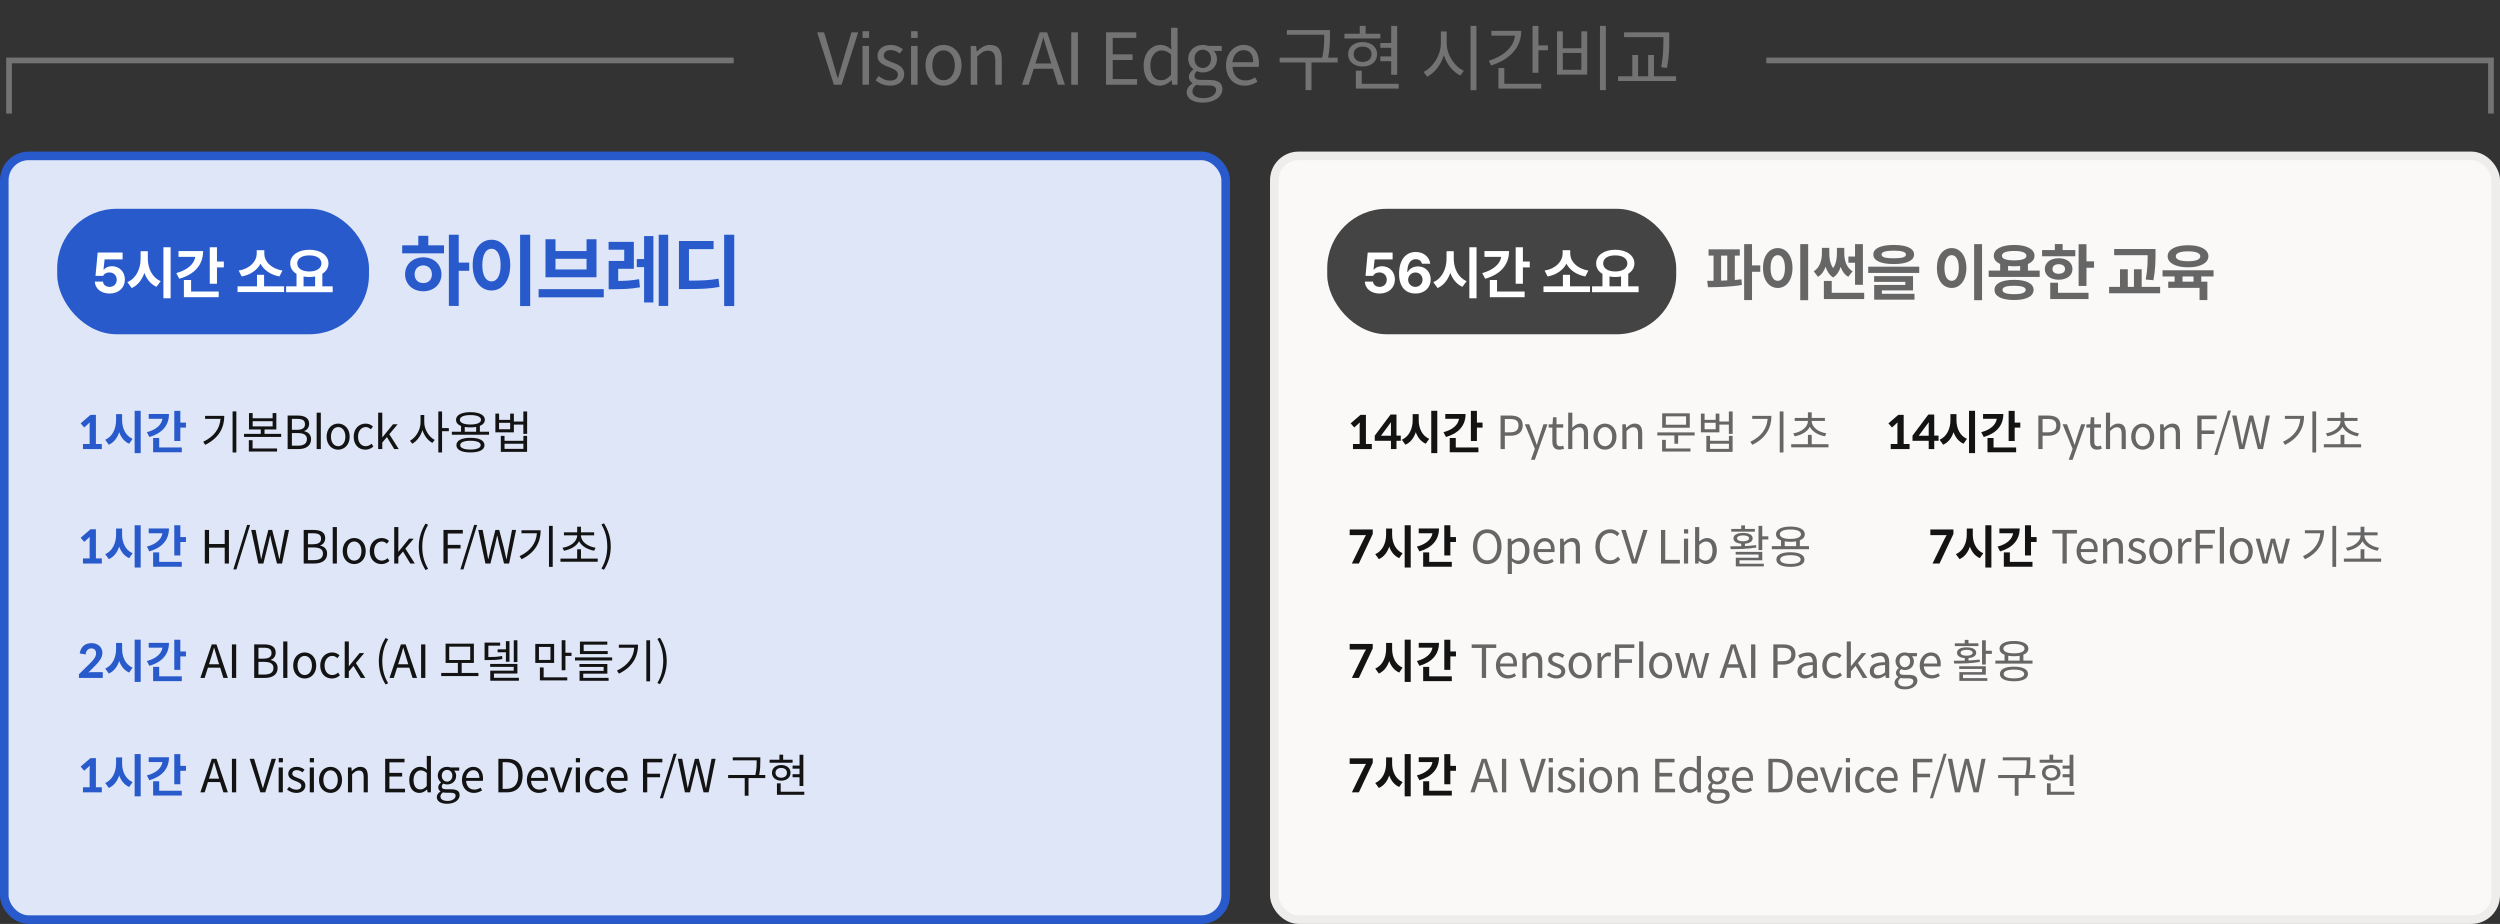
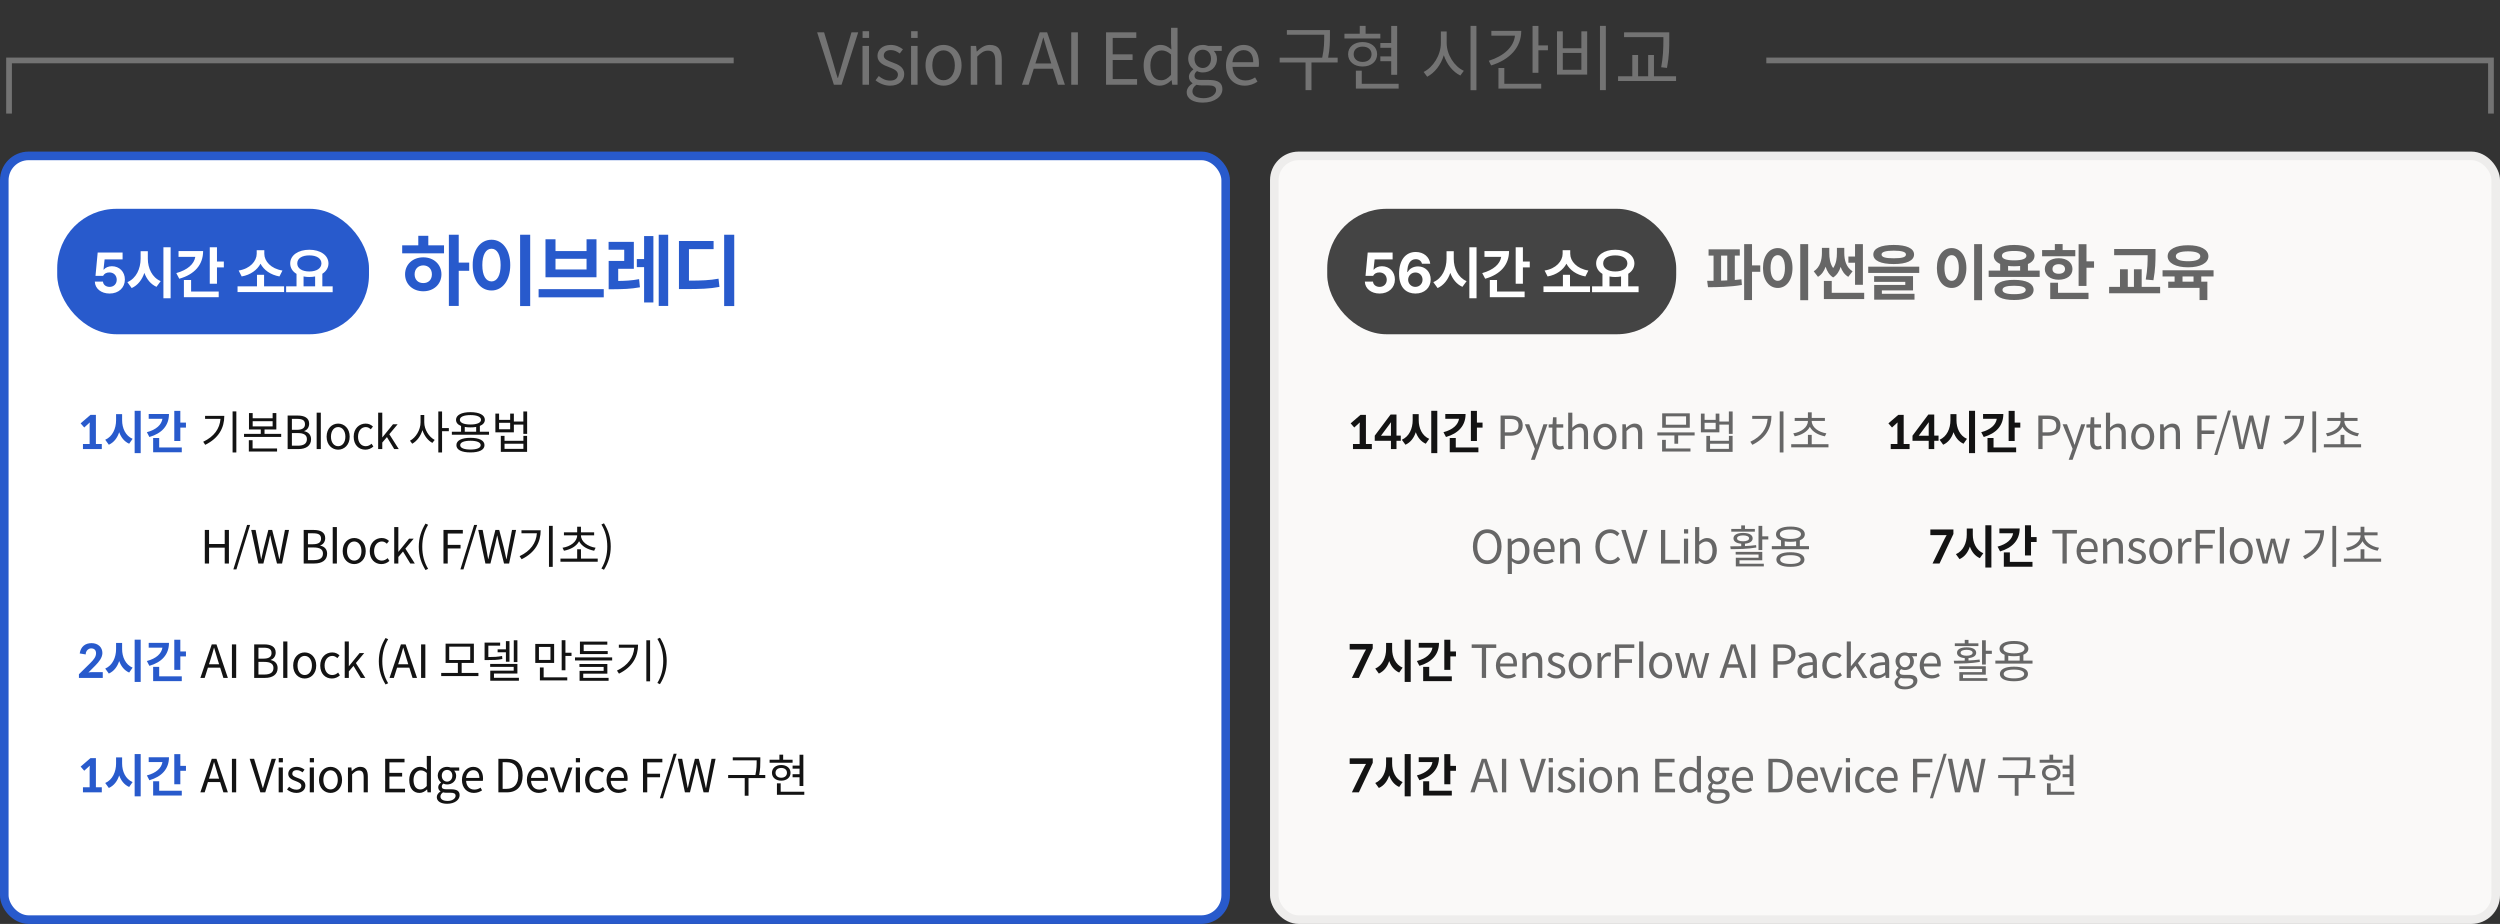
<svg xmlns="http://www.w3.org/2000/svg" width="874" height="323" viewBox="0 0 874 323" fill="none">
  <rect x="0" y="0" width="874" height="323" fill="#333333" stroke="none" />
  <rect x="1.5" y="54.5" width="427" height="267" rx="8.5" fill="white" />
-   <rect x="1.5" y="54.5" width="427" height="267" rx="8.5" fill="#285ACC" fill-opacity="0.15" />
  <rect x="1.5" y="54.5" width="427" height="267" rx="8.5" stroke="#285ACC" stroke-width="3" />
  <path d="M160.371 82.061V91.795H164.035V94.666H160.371V106.943H156.926V82.061H160.371ZM155.23 85.779V88.568H140.602V85.779H146.234V82.443H149.734V85.779H155.23ZM147.984 89.963C151.621 89.963 154.328 92.424 154.328 95.897C154.328 99.369 151.621 101.83 147.984 101.83C144.32 101.83 141.613 99.369 141.613 95.897C141.613 92.424 144.32 89.963 147.984 89.963ZM147.984 92.779C146.234 92.807 144.949 93.982 144.949 95.897C144.949 97.838 146.234 98.986 147.984 98.959C149.734 98.986 150.992 97.838 150.992 95.897C150.992 93.982 149.734 92.807 147.984 92.779ZM185.353 82.061V106.998H181.826V82.061H185.353ZM171.846 83.811C175.592 83.811 178.381 87.256 178.381 92.67C178.381 98.139 175.592 101.557 171.846 101.557C168.017 101.557 165.228 98.139 165.256 92.67C165.228 87.256 168.017 83.811 171.846 83.811ZM171.846 86.955C169.904 86.955 168.619 88.978 168.619 92.67C168.619 96.389 169.904 98.385 171.846 98.385C173.732 98.385 175.017 96.389 175.017 92.67C175.017 88.978 173.732 86.955 171.846 86.955ZM211.074 101.092V103.936H188.297V101.092H211.074ZM194.203 83.647V87.775H205.058V83.647H208.531V96.936H190.703V83.647H194.203ZM194.203 94.201H205.058V90.482H194.203V94.201ZM221.592 84.549V93.982H216.123V98.221C218.543 98.193 220.84 98.084 223.424 97.592L223.724 100.436C220.47 101.037 217.681 101.092 214.537 101.119H212.787V91.221H218.228V87.311H212.76V84.549H221.592ZM233.595 82.061V106.943H230.287V82.061H233.595ZM228.427 82.525V105.74H225.174V93.381H222.631V90.564H225.174V82.525H228.427ZM256.691 82.061V106.998H253.164V82.061H256.691ZM249.472 84.248V87.092H240.859V98.111C245.316 98.098 248.05 98.002 251.195 97.428L251.523 100.299C248.078 100.955 244.906 101.064 239.519 101.064H237.359V84.248H249.472Z" fill="#285ACC" />
  <rect x="20" y="73" width="109" height="43.855" rx="20.741" fill="#285ACC" />
  <path d="M38.309 102.623C35.359 102.623 33.211 100.885 33.152 98.443H36.004C36.062 99.557 37.078 100.299 38.309 100.299C39.773 100.299 40.809 99.264 40.809 97.799C40.809 96.295 39.754 95.26 38.27 95.24C37.215 95.24 36.473 95.631 36.043 96.432H33.387L34.148 88.287H42.859V90.689H36.57L36.18 94.264H36.297C36.824 93.561 37.879 93.072 39.129 93.072C41.727 93.072 43.66 95.006 43.66 97.721C43.66 100.572 41.492 102.623 38.309 102.623ZM51.681 90.475C51.681 93.736 53.165 97.018 56.173 98.287L54.708 100.279C52.677 99.361 51.27 97.594 50.469 95.397C49.659 97.789 48.204 99.723 46.036 100.709L44.532 98.639C47.638 97.33 49.141 93.932 49.161 90.475V87.818H51.681V90.475ZM59.649 86.451V104.264H57.13V86.451H59.649ZM75.853 86.451V91.432H78.255V93.482H75.853V99.186H73.334V86.451H75.853ZM71.009 87.779C71.009 92.584 68.002 95.943 62.669 97.447L61.634 95.475C65.609 94.361 67.865 92.301 68.275 89.811H62.416V87.779H71.009ZM76.459 101.92V103.912H64.291V97.877H66.81V101.92H76.459ZM99.316 100.104V102.096H83.046V100.104H89.843V96.08H92.323V100.104H99.316ZM92.402 88.736C92.402 91.275 94.687 93.951 98.749 94.576L97.695 96.647C94.57 96.08 92.245 94.41 91.073 92.193C89.902 94.4 87.597 96.09 84.491 96.647L83.437 94.576C87.46 93.951 89.726 91.256 89.745 88.736V87.467H92.402V88.736ZM116.301 100.104V102.154H100.031V100.104H103.664V95.748C102.287 94.928 101.457 93.668 101.457 92.096C101.457 89.225 104.27 87.311 108.137 87.311C111.984 87.311 114.816 89.225 114.836 92.096C114.826 93.629 114.016 94.879 112.688 95.709V100.104H116.301ZM108.137 89.283C105.598 89.283 103.918 90.299 103.918 92.096C103.918 93.834 105.598 94.908 108.137 94.908C110.656 94.908 112.355 93.834 112.375 92.096C112.355 90.299 110.656 89.283 108.137 89.283ZM106.125 100.104H110.168V96.647C109.533 96.773 108.85 96.842 108.137 96.842C107.424 96.842 106.75 96.783 106.125 96.647V100.104Z" fill="white" />
  <path d="M33.528 155.224H35.592V157H29V155.224H31.336V148.712L31.4 147.672L29.448 149.448L28.184 148.008L31.64 145.032H33.528V155.224ZM49.187 158.408H47.075V143.624H49.187V158.408ZM42.691 146.92C42.691 149.656 43.859 152.344 46.355 153.416L45.155 155.128C43.427 154.36 42.323 152.904 41.667 151.096C41.011 153.096 39.859 154.648 38.051 155.48L36.787 153.736C39.363 152.616 40.579 149.8 40.579 146.92V144.776H42.691V146.92ZM65.01 149.48H63.042V154.184H60.93V143.64H63.042V147.752H65.01V149.48ZM59.074 144.744C59.074 148.76 56.626 151.496 52.226 152.776L51.346 151.096C54.69 150.2 56.45 148.488 56.786 146.424H51.986V144.744H59.074ZM63.554 156.44V158.12H53.538V153.128H55.65V156.44H63.554Z" fill="#285ACC" />
  <path d="M82.624 158.184H81.312V143.832H82.624V158.184ZM78.416 145.384C78.416 149.528 76.528 153.16 71.744 155.512L71.04 154.44C74.896 152.6 76.816 149.848 77.088 146.44H71.696V145.384H78.416ZM98.303 152.744H85.311V151.672H91.167V150.136H87.039V144.408H88.335V146.216H95.311V144.408H96.607V150.136H92.479V151.672H98.303V152.744ZM95.311 149.08V147.24H88.335V149.08H95.311ZM96.863 156.792V157.864H86.991V153.896H88.303V156.792H96.863ZM104.046 145.272C106.43 145.272 108.078 146.088 108.078 148.136C108.078 149.304 107.454 150.312 106.35 150.68V150.76C107.758 151.032 108.75 151.96 108.75 153.56C108.75 155.864 106.926 157 104.302 157H100.558V145.272H104.046ZM103.79 150.264C105.822 150.264 106.622 149.528 106.622 148.328C106.622 146.92 105.726 146.44 103.854 146.44H102.046V150.264H103.79ZM104.094 155.816C106.158 155.816 107.294 155.112 107.294 153.512C107.294 152.04 106.158 151.4 104.094 151.4H102.046V155.816H104.094ZM110.705 144.264H112.161V157H110.705V144.264ZM118.216 157.208C116.088 157.208 114.184 155.544 114.184 152.664C114.184 149.768 116.088 148.088 118.216 148.088C120.344 148.088 122.248 149.768 122.248 152.664C122.248 155.544 120.344 157.208 118.216 157.208ZM118.216 155.992C119.704 155.992 120.744 154.664 120.744 152.664C120.744 150.664 119.704 149.304 118.216 149.304C116.728 149.304 115.704 150.664 115.704 152.664C115.704 154.664 116.728 155.992 118.216 155.992ZM127.727 157.208C125.423 157.208 123.647 155.544 123.647 152.664C123.647 149.768 125.615 148.088 127.839 148.088C128.991 148.088 129.759 148.552 130.383 149.112L129.631 150.088C129.119 149.624 128.591 149.304 127.887 149.304C126.319 149.304 125.167 150.664 125.167 152.664C125.167 154.664 126.255 155.992 127.855 155.992C128.671 155.992 129.343 155.624 129.903 155.128L130.527 156.104C129.759 156.808 128.767 157.208 127.727 157.208ZM133.644 144.264V152.904H133.676L137.404 148.312H139.02L136.108 151.8L139.404 157H137.82L135.276 152.808L133.644 154.712V157H132.204V144.264H133.644ZM154.546 150.744V158.184H153.234V143.848H154.546V149.656H156.914V150.744H154.546ZM148.322 147.656C148.322 150.168 149.97 152.776 151.97 153.8L151.154 154.84C149.618 154.024 148.322 152.36 147.682 150.376C147.058 152.504 145.73 154.232 144.114 155.128L143.33 154.072C145.394 153 147.026 150.264 147.026 147.656V145.08H148.322V147.656ZM170.961 151.992H157.969V150.936H161.185V148.92C160.017 148.456 159.425 147.736 159.425 146.76C159.425 145.096 161.361 144.088 164.465 144.088C167.585 144.088 169.505 145.096 169.505 146.76C169.505 147.72 168.865 148.456 167.761 148.904V150.936H170.961V151.992ZM160.769 146.76C160.769 147.784 162.145 148.408 164.465 148.408C166.785 148.408 168.161 147.784 168.161 146.76C168.161 145.72 166.785 145.112 164.465 145.112C162.145 145.112 160.769 145.72 160.769 146.76ZM166.465 150.936V149.256C165.905 149.368 165.233 149.416 164.465 149.416C163.745 149.416 163.073 149.368 162.481 149.256V150.936H166.465ZM164.465 153.064C167.553 153.064 169.377 153.976 169.377 155.624C169.377 157.272 167.553 158.168 164.465 158.168C161.393 158.168 159.553 157.272 159.553 155.624C159.553 153.976 161.393 153.064 164.465 153.064ZM164.465 157.16C166.721 157.16 168.049 156.6 168.049 155.624C168.049 154.648 166.721 154.088 164.465 154.088C162.209 154.088 160.881 154.648 160.881 155.624C160.881 156.6 162.209 157.16 164.465 157.16ZM184.288 151.688H182.96V148.44H179.648V151.144H173.184V144.584H174.48V146.776H178.352V144.584H179.648V147.368H182.96V143.848H184.288V151.688ZM174.48 147.8V150.072H178.352V147.8H174.48ZM184.272 152.376V157.976H175.088V152.376H176.384V154.104H182.976V152.376H184.272ZM176.384 155.128V156.92H182.976V155.128H176.384Z" fill="#131313" />
-   <path d="M33.528 195.224H35.592V197H29V195.224H31.336V188.712L31.4 187.672L29.448 189.448L28.184 188.008L31.64 185.032H33.528V195.224ZM49.187 198.408H47.075V183.624H49.187V198.408ZM42.691 186.92C42.691 189.656 43.859 192.344 46.355 193.416L45.155 195.128C43.427 194.36 42.323 192.904 41.667 191.096C41.011 193.096 39.859 194.648 38.051 195.48L36.787 193.736C39.363 192.616 40.579 189.8 40.579 186.92V184.776H42.691V186.92ZM65.01 189.48H63.042V194.184H60.93V183.64H63.042V187.752H65.01V189.48ZM59.074 184.744C59.074 188.76 56.626 191.496 52.226 192.776L51.346 191.096C54.69 190.2 56.45 188.488 56.786 186.424H51.986V184.744H59.074ZM63.554 196.44V198.12H53.538V193.128H55.65V196.44H63.554Z" fill="#285ACC" />
  <path d="M73.088 185.272V190.184H78.56V185.272H80.032V197H78.56V191.464H73.088V197H71.6V185.272H73.088ZM87.433 183.512L82.649 199.064H81.577L86.377 183.512H87.433ZM89.362 185.272L90.594 191.656C90.834 192.936 91.042 194.168 91.282 195.448H91.346C91.618 194.168 91.89 192.936 92.194 191.656L93.81 185.272H95.154L96.802 191.656C97.106 192.936 97.362 194.168 97.634 195.448H97.714C97.938 194.168 98.162 192.904 98.386 191.656L99.618 185.272H101.042L98.61 197H96.834L95.058 189.928C94.85 188.968 94.674 188.152 94.482 187.256H94.418C94.226 188.152 94.018 188.968 93.826 189.928L92.082 197H90.322L87.826 185.272H89.362ZM109.659 185.272C112.043 185.272 113.691 186.088 113.691 188.136C113.691 189.304 113.067 190.312 111.963 190.68V190.76C113.371 191.032 114.363 191.96 114.363 193.56C114.363 195.864 112.539 197 109.915 197H106.171V185.272H109.659ZM109.403 190.264C111.435 190.264 112.235 189.528 112.235 188.328C112.235 186.92 111.339 186.44 109.467 186.44H107.659V190.264H109.403ZM109.707 195.816C111.771 195.816 112.907 195.112 112.907 193.512C112.907 192.04 111.771 191.4 109.707 191.4H107.659V195.816H109.707ZM116.319 184.264H117.775V197H116.319V184.264ZM123.83 197.208C121.702 197.208 119.798 195.544 119.798 192.664C119.798 189.768 121.702 188.088 123.83 188.088C125.958 188.088 127.862 189.768 127.862 192.664C127.862 195.544 125.958 197.208 123.83 197.208ZM123.83 195.992C125.318 195.992 126.358 194.664 126.358 192.664C126.358 190.664 125.318 189.304 123.83 189.304C122.342 189.304 121.318 190.664 121.318 192.664C121.318 194.664 122.342 195.992 123.83 195.992ZM133.341 197.208C131.037 197.208 129.261 195.544 129.261 192.664C129.261 189.768 131.229 188.088 133.453 188.088C134.605 188.088 135.373 188.552 135.997 189.112L135.245 190.088C134.733 189.624 134.205 189.304 133.501 189.304C131.933 189.304 130.781 190.664 130.781 192.664C130.781 194.664 131.869 195.992 133.469 195.992C134.285 195.992 134.957 195.624 135.517 195.128L136.141 196.104C135.373 196.808 134.381 197.208 133.341 197.208ZM139.258 184.264V192.904H139.29L143.018 188.312H144.634L141.722 191.8L145.018 197H143.434L140.89 192.808L139.258 194.712V197H137.818V184.264H139.258ZM148.758 199.288C147.286 196.904 146.406 194.312 146.406 191.16C146.406 188.024 147.286 185.432 148.758 183.048L149.67 183.464C148.262 185.784 147.622 188.36 147.622 191.16C147.622 193.96 148.262 196.536 149.67 198.856L148.758 199.288ZM161.806 185.272V186.52H156.526V190.488H161.006V191.736H156.526V197H155.038V185.272H161.806ZM166.808 183.512L162.024 199.064H160.952L165.752 183.512H166.808ZM168.738 185.272L169.97 191.656C170.21 192.936 170.418 194.168 170.658 195.448H170.722C170.994 194.168 171.266 192.936 171.57 191.656L173.186 185.272H174.53L176.178 191.656C176.482 192.936 176.738 194.168 177.01 195.448H177.09C177.314 194.168 177.538 192.904 177.762 191.656L178.994 185.272H180.418L177.986 197H176.21L174.434 189.928C174.226 188.968 174.05 188.152 173.858 187.256H173.794C173.602 188.152 173.394 188.968 173.202 189.928L171.458 197H169.698L167.202 185.272H168.738ZM193.233 198.184H191.921V183.832H193.233V198.184ZM189.025 185.384C189.025 189.528 187.137 193.16 182.353 195.512L181.649 194.44C185.505 192.6 187.425 189.848 187.697 186.44H182.305V185.384H189.025ZM196.656 191.496C199.44 191.064 201.776 189.368 201.776 187.16H197.152V186.104H201.776V184.152H203.104V186.104H207.712V187.16H203.104C203.104 189.368 205.44 191.064 208.224 191.496L207.712 192.536C205.408 192.104 203.344 190.968 202.448 189.208C201.552 190.968 199.472 192.104 197.168 192.536L196.656 191.496ZM208.96 196.376H195.936V195.288H201.776V192.024H203.104V195.288H208.96V196.376ZM210.254 198.76C211.662 196.44 212.302 193.864 212.302 191.064C212.302 188.264 211.662 185.688 210.254 183.368L211.15 182.952C212.638 185.336 213.518 187.928 213.518 191.064C213.518 194.216 212.638 196.808 211.15 199.192L210.254 198.76Z" fill="#131313" />
  <path d="M32.024 224.84C34.248 224.84 35.8 226.264 35.8 228.312C35.752 229.992 34.568 231.384 33.384 232.616L30.904 235.112C31.336 235 31.72 234.984 32.088 234.984H35.928V237H27.592V235.72L31.608 231.768C32.824 230.552 33.576 229.592 33.576 228.36C33.576 227.256 32.92 226.68 31.88 226.68C30.984 226.68 30.344 227.288 30.088 227.992C30.008 228.232 29.976 228.472 29.96 228.792L27.864 228.44C28.248 225.992 29.832 224.84 32.024 224.84ZM49.187 238.408H47.075V223.624H49.187V238.408ZM42.691 226.92C42.691 229.656 43.859 232.344 46.355 233.416L45.155 235.128C43.427 234.36 42.323 232.904 41.667 231.096C41.011 233.096 39.859 234.648 38.051 235.48L36.787 233.736C39.363 232.616 40.579 229.8 40.579 226.92V224.776H42.691V226.92ZM65.01 229.48H63.042V234.184H60.93V223.64H63.042V227.752H65.01V229.48ZM59.074 224.744C59.074 228.76 56.626 231.496 52.226 232.776L51.346 231.096C54.69 230.2 56.45 228.488 56.786 226.424H51.986V224.744H59.074ZM63.554 236.44V238.12H53.538V233.128H55.65V236.44H63.554Z" fill="#285ACC" />
  <path d="M72.688 233.416L71.552 237H70.048L74.032 225.272H75.68L79.664 237H78.096L76.976 233.416H72.688ZM76.048 230.44C75.616 229.096 75.248 227.832 74.864 226.472H74.8C74.432 227.88 74.064 229.096 73.632 230.44L73.056 232.232H76.608L76.048 230.44ZM82.567 225.272V237H81.079V225.272H82.567ZM92.352 225.272C94.736 225.272 96.384 226.088 96.384 228.136C96.384 229.304 95.76 230.312 94.656 230.68V230.76C96.064 231.032 97.056 231.96 97.056 233.56C97.056 235.864 95.232 237 92.608 237H88.864V225.272H92.352ZM92.096 230.264C94.128 230.264 94.928 229.528 94.928 228.328C94.928 226.92 94.032 226.44 92.16 226.44H90.352V230.264H92.096ZM92.4 235.816C94.464 235.816 95.6 235.112 95.6 233.512C95.6 232.04 94.464 231.4 92.4 231.4H90.352V235.816H92.4ZM99.012 224.264H100.468V237H99.012V224.264ZM106.523 237.208C104.395 237.208 102.491 235.544 102.491 232.664C102.491 229.768 104.395 228.088 106.523 228.088C108.651 228.088 110.555 229.768 110.555 232.664C110.555 235.544 108.651 237.208 106.523 237.208ZM106.523 235.992C108.011 235.992 109.051 234.664 109.051 232.664C109.051 230.664 108.011 229.304 106.523 229.304C105.035 229.304 104.011 230.664 104.011 232.664C104.011 234.664 105.035 235.992 106.523 235.992ZM116.034 237.208C113.73 237.208 111.954 235.544 111.954 232.664C111.954 229.768 113.922 228.088 116.146 228.088C117.298 228.088 118.066 228.552 118.69 229.112L117.938 230.088C117.426 229.624 116.898 229.304 116.194 229.304C114.626 229.304 113.474 230.664 113.474 232.664C113.474 234.664 114.562 235.992 116.162 235.992C116.978 235.992 117.65 235.624 118.21 235.128L118.834 236.104C118.066 236.808 117.074 237.208 116.034 237.208ZM121.951 224.264V232.904H121.983L125.711 228.312H127.327L124.415 231.8L127.711 237H126.127L123.583 232.808L121.951 234.712V237H120.511V224.264H121.951ZM134.789 239.288C133.317 236.904 132.437 234.312 132.437 231.16C132.437 228.024 133.317 225.432 134.789 223.048L135.701 223.464C134.293 225.784 133.653 228.36 133.653 231.16C133.653 233.96 134.293 236.536 135.701 238.856L134.789 239.288ZM138.819 233.416L137.683 237H136.179L140.163 225.272H141.811L145.795 237H144.227L143.107 233.416H138.819ZM142.179 230.44C141.747 229.096 141.379 227.832 140.995 226.472H140.931C140.563 227.88 140.195 229.096 139.763 230.44L139.187 232.232H142.739L142.179 230.44ZM148.698 225.272V237H147.21V225.272H148.698ZM167.252 236.344H154.244V235.256H160.068V231.768H155.78V225.032H165.668V231.768H161.396V235.256H167.252V236.344ZM164.388 230.728V226.072H157.044V230.728H164.388ZM179.618 231.464V223.848H180.882V231.464H179.618ZM176.866 224.136H178.114V231.336H176.866V228.04H173.97V227.016H176.866V224.136ZM175.634 230.392C173.89 230.728 172.53 230.76 170.338 230.76H169.41V224.664H174.85V225.72H170.722V229.704C172.642 229.704 173.954 229.64 175.522 229.336L175.634 230.392ZM181.41 237.992H171.394V234.472H179.586V233.144H171.362V232.104H180.882V235.464H172.69V236.952H181.41V237.992ZM199.803 229.304H197.675V234.328H196.363V223.816H197.675V228.2H199.803V229.304ZM187.131 231.752V225.112H193.723V231.752H187.131ZM188.411 226.168V230.712H192.443V226.168H188.411ZM198.315 236.792V237.864H188.747V233.352H190.059V236.792H198.315ZM202.746 228.664V224.312H212.314V225.368H204.058V227.608H212.458V228.664H202.746ZM214.01 230.888H201.018V229.816H214.01V230.888ZM212.762 236.984V238.008H202.618V234.536H211.034V233.16H202.57V232.136H212.33V235.512H203.898V236.984H212.762ZM227.273 238.184H225.961V223.832H227.273V238.184ZM223.065 225.384C223.065 229.528 221.177 233.16 216.393 235.512L215.689 234.44C219.545 232.6 221.465 229.848 221.737 226.44H216.345V225.384H223.065ZM229.816 238.76C231.224 236.44 231.864 233.864 231.864 231.064C231.864 228.264 231.224 225.688 229.816 223.368L230.712 222.952C232.2 225.336 233.08 227.928 233.08 231.064C233.08 234.216 232.2 236.808 230.712 239.192L229.816 238.76Z" fill="#131313" />
  <path d="M33.528 275.224H35.592V277H29V275.224H31.336V268.712L31.4 267.672L29.448 269.448L28.184 268.008L31.64 265.032H33.528V275.224ZM49.187 278.408H47.075V263.624H49.187V278.408ZM42.691 266.92C42.691 269.656 43.859 272.344 46.355 273.416L45.155 275.128C43.427 274.36 42.323 272.904 41.667 271.096C41.011 273.096 39.859 274.648 38.051 275.48L36.787 273.736C39.363 272.616 40.579 269.8 40.579 266.92V264.776H42.691V266.92ZM65.01 269.48H63.042V274.184H60.93V263.64H63.042V267.752H65.01V269.48ZM59.074 264.744C59.074 268.76 56.626 271.496 52.226 272.776L51.346 271.096C54.69 270.2 56.45 268.488 56.786 266.424H51.986V264.744H59.074ZM63.554 276.44V278.12H53.538V273.128H55.65V276.44H63.554Z" fill="#285ACC" />
  <path d="M72.688 273.416L71.552 277H70.048L74.032 265.272H75.68L79.664 277H78.096L76.976 273.416H72.688ZM76.048 270.44C75.616 269.096 75.248 267.832 74.864 266.472H74.8C74.432 267.88 74.064 269.096 73.632 270.44L73.056 272.232H76.608L76.048 270.44ZM82.567 265.272V277H81.079V265.272H82.567ZM88.832 265.272L90.736 271.624C91.168 273 91.408 274.12 91.872 275.496H91.936C92.368 274.104 92.64 273.016 93.072 271.624L94.96 265.272H96.464L92.736 277H91.024L87.28 265.272H88.832ZM97.427 268.312H98.883V277H97.427V268.312ZM97.444 266.52V265.016H98.9V266.52H97.444ZM103.591 277.208C102.359 277.208 101.175 276.696 100.343 276.008L101.063 275.048C101.815 275.672 102.599 276.072 103.639 276.072C104.791 276.072 105.351 275.464 105.351 274.712C105.351 273.832 104.327 273.448 103.367 273.064C102.151 272.632 100.775 272.008 100.775 270.552C100.775 269.192 101.879 268.088 103.767 268.088C104.855 268.088 105.783 268.536 106.471 269.064L105.767 270.008C105.143 269.56 104.551 269.24 103.767 269.24C102.679 269.24 102.183 269.8 102.183 270.488C102.183 271.32 103.127 271.608 104.103 271.992C105.367 272.456 106.759 273 106.759 274.632C106.759 276.04 105.639 277.208 103.591 277.208ZM108.291 268.312H109.747V277H108.291V268.312ZM108.307 266.52V265.016H109.763V266.52H108.307ZM115.559 277.208C113.431 277.208 111.527 275.544 111.527 272.664C111.527 269.768 113.431 268.088 115.559 268.088C117.687 268.088 119.591 269.768 119.591 272.664C119.591 275.544 117.687 277.208 115.559 277.208ZM115.559 275.992C117.047 275.992 118.087 274.664 118.087 272.664C118.087 270.664 117.047 269.304 115.559 269.304C114.071 269.304 113.047 270.664 113.047 272.664C113.047 274.664 114.071 275.992 115.559 275.992ZM122.846 268.312L122.974 269.56H123.022C123.854 268.744 124.734 268.088 125.934 268.088C127.806 268.088 128.59 269.24 128.59 271.496V277H127.134V271.688C127.134 270.024 126.638 269.368 125.486 269.368C124.59 269.368 123.982 269.816 123.102 270.696V277H121.646V268.312H122.846ZM141.421 265.272V266.52H136.141V270.2H140.589V271.464H136.141V275.736H141.597V277H134.653V265.272H141.421ZM146.651 277.208C144.475 277.208 143.067 275.56 143.067 272.664C143.067 269.848 144.843 268.088 146.827 268.088C147.851 268.088 148.507 268.472 149.275 269.112L149.195 267.608V264.264H150.651V277H149.467L149.323 275.976H149.291C148.603 276.664 147.691 277.208 146.651 277.208ZM146.971 275.992C147.787 275.992 148.475 275.608 149.195 274.792V270.232C148.443 269.576 147.803 269.32 147.083 269.32C145.675 269.32 144.571 270.664 144.571 272.648C144.571 274.776 145.435 275.992 146.971 275.992ZM156.301 281C154.173 281 152.701 280.168 152.701 278.664C152.701 277.912 153.181 277.224 153.997 276.696V276.632C153.533 276.36 153.197 275.896 153.197 275.208C153.197 274.488 153.725 273.912 154.173 273.592V273.528C153.597 273.064 153.037 272.232 153.037 271.192C153.037 269.288 154.557 268.088 156.301 268.088C156.797 268.088 157.213 268.2 157.517 268.312H160.541V269.432H158.765C159.197 269.832 159.469 270.472 159.469 271.224C159.469 273.08 158.045 274.248 156.301 274.248C155.837 274.248 155.405 274.152 155.005 273.944C154.685 274.216 154.445 274.488 154.445 274.984C154.445 275.544 154.797 275.928 155.965 275.928H157.661C159.725 275.928 160.685 276.568 160.685 277.992C160.685 279.608 158.989 281 156.301 281ZM156.301 273.256C157.277 273.256 158.141 272.456 158.141 271.192C158.141 269.912 157.325 269.16 156.301 269.16C155.277 269.16 154.445 269.912 154.445 271.192C154.445 272.456 155.293 273.256 156.301 273.256ZM156.509 280.008C158.173 280.008 159.277 279.128 159.277 278.216C159.277 277.4 158.653 277.144 157.501 277.144H155.997C155.677 277.144 155.261 277.112 154.877 277C154.253 277.448 153.981 277.96 153.981 278.472C153.981 279.432 154.909 280.008 156.509 280.008ZM165.653 277.208C163.349 277.208 161.493 275.544 161.493 272.664C161.493 269.848 163.397 268.088 165.413 268.088C167.621 268.088 168.869 269.688 168.869 272.168C168.869 272.488 168.853 272.792 168.805 273H162.949C163.061 274.872 164.165 276.04 165.829 276.04C166.677 276.04 167.365 275.784 168.005 275.352L168.533 276.312C167.765 276.808 166.869 277.208 165.653 277.208ZM167.589 271.96C167.589 270.152 166.789 269.256 165.429 269.256C164.197 269.256 163.109 270.248 162.933 271.96H167.589ZM177.178 265.272C180.874 265.272 182.714 267.272 182.714 271.096C182.714 274.808 180.762 277 177.242 277H174.234V265.272H177.178ZM177.05 275.784C179.818 275.784 181.178 274.056 181.178 271.096C181.178 268.072 179.882 266.472 177.05 266.472H175.722V275.784H177.05ZM188.355 277.208C186.051 277.208 184.195 275.544 184.195 272.664C184.195 269.848 186.099 268.088 188.115 268.088C190.323 268.088 191.571 269.688 191.571 272.168C191.571 272.488 191.555 272.792 191.507 273H185.651C185.763 274.872 186.867 276.04 188.531 276.04C189.379 276.04 190.067 275.784 190.707 275.352L191.235 276.312C190.467 276.808 189.571 277.208 188.355 277.208ZM190.291 271.96C190.291 270.152 189.491 269.256 188.131 269.256C186.899 269.256 185.811 270.248 185.635 271.96H190.291ZM193.726 268.312L195.358 273.256C195.63 274.104 195.902 275 196.174 275.816H196.238C196.494 275 196.782 274.104 197.038 273.256L198.686 268.312H200.126L197.038 277H195.342L192.206 268.312H193.726ZM201.302 268.312H202.758V277H201.302V268.312ZM201.318 266.52V265.016H202.774V266.52H201.318ZM208.617 277.208C206.313 277.208 204.537 275.544 204.537 272.664C204.537 269.768 206.505 268.088 208.729 268.088C209.881 268.088 210.649 268.552 211.273 269.112L210.521 270.088C210.009 269.624 209.481 269.304 208.777 269.304C207.209 269.304 206.057 270.664 206.057 272.664C206.057 274.664 207.145 275.992 208.745 275.992C209.561 275.992 210.233 275.624 210.793 275.128L211.417 276.104C210.649 276.808 209.657 277.208 208.617 277.208ZM216.207 277.208C213.903 277.208 212.047 275.544 212.047 272.664C212.047 269.848 213.951 268.088 215.967 268.088C218.175 268.088 219.423 269.688 219.423 272.168C219.423 272.488 219.407 272.792 219.359 273H213.503C213.615 274.872 214.719 276.04 216.383 276.04C217.231 276.04 217.919 275.784 218.559 275.352L219.087 276.312C218.319 276.808 217.423 277.208 216.207 277.208ZM218.143 271.96C218.143 270.152 217.343 269.256 215.983 269.256C214.751 269.256 213.663 270.248 213.487 271.96H218.143ZM231.557 265.272V266.52H226.277V270.488H230.757V271.736H226.277V277H224.789V265.272H231.557ZM236.559 263.512L231.775 279.064H230.703L235.503 263.512H236.559ZM238.489 265.272L239.721 271.656C239.961 272.936 240.169 274.168 240.409 275.448H240.473C240.745 274.168 241.017 272.936 241.321 271.656L242.937 265.272H244.281L245.929 271.656C246.233 272.936 246.489 274.168 246.761 275.448H246.841C247.065 274.168 247.289 272.904 247.513 271.656L248.745 265.272H250.169L247.737 277H245.961L244.185 269.928C243.977 268.968 243.801 268.152 243.609 267.256H243.545C243.353 268.152 243.145 268.968 242.953 269.928L241.209 277H239.449L236.953 265.272H238.489ZM261.681 272.008V278.2H260.353V272.008H254.561V270.936H264.081C264.529 268.872 264.529 267.352 264.529 266.008V265.816H256.177V264.76H265.809V266.008C265.809 267.352 265.809 268.872 265.409 270.936H267.537V272.008H261.681ZM269.056 266.648V265.592H272.48V263.832H273.792V265.592H277.088V266.648H269.056ZM279.52 263.848H280.848V274.776H279.52V271.736H277.088V270.664H279.52V268.728H277.088V267.656H279.52V263.848ZM276.368 270.168C276.368 271.816 275.024 272.92 273.12 272.92C271.216 272.92 269.872 271.816 269.872 270.168C269.872 268.536 271.216 267.448 273.12 267.448C275.024 267.448 276.368 268.536 276.368 270.168ZM271.12 270.168C271.12 271.192 271.904 271.896 273.12 271.896C274.336 271.896 275.12 271.192 275.12 270.168C275.12 269.144 274.336 268.472 273.12 268.472C271.904 268.472 271.12 269.144 271.12 270.168ZM281.184 277.864H271.616V273.848H272.928V276.792H281.184V277.864Z" fill="#131313" />
  <rect x="444" y="53" width="430" height="270" rx="10" fill="#FAF9F8" />
  <rect x="445.5" y="54.5" width="427" height="267" rx="8.5" stroke="black" stroke-opacity="0.05" stroke-width="3" />
  <path d="M608.23 87.158V89.35H606.49V97.879C607.285 97.814 608.059 97.739 608.811 97.643L608.961 99.619C604.965 100.328 600.475 100.393 597.123 100.414L596.822 98.18L599.057 98.158V89.35H597.316V87.158H608.23ZM612.506 85.353V92.787H615.385V95.022H612.506V104.904H609.756V85.353H612.506ZM601.699 98.115L603.848 98.029V89.35H601.699V98.115ZM632.135 85.353V104.947H629.363V85.353H632.135ZM621.522 86.728C624.465 86.728 626.656 89.436 626.656 93.689C626.656 97.986 624.465 100.672 621.522 100.672C618.514 100.672 616.322 97.986 616.344 93.689C616.322 89.436 618.514 86.728 621.522 86.728ZM621.522 89.199C619.996 89.199 618.986 90.789 618.986 93.689C618.986 96.611 619.996 98.18 621.522 98.18C623.004 98.18 624.014 96.611 624.014 93.689C624.014 90.789 623.004 89.199 621.522 89.199ZM651.27 85.353V99.555H648.52V91.863H646.199V89.672H648.52V85.353H651.27ZM651.721 102.369V104.561H637.627V98.223H640.377V102.369H651.721ZM639.518 88.447C639.518 90.166 639.754 92.164 640.871 93.711C641.967 92.175 642.182 90.198 642.182 88.447V86.664H644.76V88.447C644.76 90.897 645.383 93.432 647.66 94.85L646.156 96.783C644.824 95.988 643.997 94.764 643.492 93.303C643.02 94.817 642.214 96.149 640.871 96.998C639.507 96.139 638.701 94.774 638.229 93.238C637.735 94.71 636.897 95.978 635.565 96.783L634.082 94.85C636.338 93.432 636.94 90.789 636.94 88.447V86.664H639.518V88.447ZM662.047 85.633C666.537 85.633 669.137 86.814 669.158 88.963C669.137 91.133 666.537 92.314 662.047 92.314C657.535 92.314 654.914 91.133 654.914 88.963C654.914 86.814 657.535 85.633 662.047 85.633ZM662.047 87.631C659.168 87.631 657.772 88.103 657.793 88.963C657.772 89.93 659.168 90.295 662.047 90.295C664.947 90.295 666.322 89.93 666.322 88.963C666.322 88.103 664.947 87.631 662.047 87.631ZM670.963 93.238V95.408H653.131V93.238H670.963ZM668.793 96.547V101.531H657.901V102.713H669.309V104.775H655.215V99.619H666.086V98.545H655.194V96.547H668.793ZM692.926 85.353V104.947H690.155V85.353H692.926ZM682.313 86.728C685.256 86.728 687.448 89.436 687.448 93.689C687.448 97.986 685.256 100.672 682.313 100.672C679.305 100.672 677.114 97.986 677.135 93.689C677.114 89.436 679.305 86.728 682.313 86.728ZM682.313 89.199C680.787 89.199 679.778 90.789 679.778 93.689C679.778 96.611 680.787 98.18 682.313 98.18C683.795 98.18 684.805 96.611 684.805 93.689C684.805 90.789 683.795 89.199 682.313 89.199ZM713.071 94.613V96.805H695.239V94.613H699.256V92.272C697.828 91.638 697.022 90.671 697.022 89.414C697.022 87.051 699.793 85.633 704.155 85.633C708.473 85.633 711.245 87.051 711.266 89.414C711.255 90.682 710.417 91.67 708.967 92.293V94.613H713.071ZM704.133 97.836C708.366 97.836 710.922 99.082 710.944 101.338C710.922 103.637 708.366 104.883 704.133 104.883C699.836 104.883 697.28 103.637 697.28 101.338C697.28 99.082 699.836 97.836 704.133 97.836ZM704.133 99.898C701.426 99.898 700.051 100.371 700.073 101.338C700.051 102.348 701.426 102.842 704.133 102.842C706.776 102.842 708.172 102.348 708.194 101.338C708.172 100.371 706.776 99.898 704.133 99.898ZM704.155 87.738C701.383 87.738 699.858 88.318 699.879 89.414C699.858 90.488 701.383 91.025 704.155 91.025C706.883 91.025 708.43 90.488 708.43 89.414C708.43 88.318 706.883 87.738 704.155 87.738ZM702.028 94.613H706.239V92.981C705.594 93.056 704.896 93.088 704.155 93.088C703.392 93.088 702.683 93.056 702.028 92.959V94.613ZM729.434 85.375V91.369H732.077V93.603H729.434V99.963H726.684V85.375H729.434ZM725.524 87.416V89.586H713.922V87.416H718.37V85.332H721.098V87.416H725.524ZM719.723 90.273C722.559 90.273 724.536 91.799 724.536 94.055C724.536 96.311 722.559 97.793 719.723 97.793C716.866 97.793 714.868 96.311 714.868 94.055C714.868 91.799 716.866 90.273 719.723 90.273ZM719.723 92.357C718.413 92.379 717.532 92.981 717.553 94.055C717.532 95.129 718.413 95.709 719.723 95.709C721.034 95.709 721.936 95.129 721.936 94.055C721.936 92.981 721.034 92.379 719.723 92.357ZM730.143 102.369V104.561H716.758V98.846H719.487V102.369H730.143ZM753.567 87.051V88.963C753.546 91.348 753.546 94.033 752.837 97.965L750.151 97.728C750.796 94.151 750.817 91.487 750.817 89.221H739.108V87.051H753.567ZM755.178 100.285V102.52H737.346V100.285H741.149V94.141H743.878V100.285H746.026V94.141H748.733V100.285H755.178ZM773.862 94.484V96.654H769.565V98.481H771.692V104.904H768.964V100.629H758.007V98.481H760.241V96.654H756.03V94.484H773.862ZM764.946 85.74C769.243 85.719 772.036 87.201 772.057 89.586C772.036 91.971 769.243 93.453 764.946 93.453C760.628 93.453 757.813 91.971 757.813 89.586C757.813 87.201 760.628 85.719 764.946 85.74ZM764.946 87.867C762.218 87.867 760.649 88.469 760.671 89.586C760.649 90.746 762.218 91.326 764.946 91.326C767.653 91.326 769.221 90.746 769.221 89.586C769.221 88.469 767.653 87.867 764.946 87.867ZM763.012 98.481H766.858V96.654H763.012V98.481Z" fill="#666666" />
  <rect x="464" y="73" width="122" height="43.855" rx="20.741" fill="#444444" />
  <path d="M482.309 102.623C479.359 102.623 477.211 100.885 477.152 98.443H480.004C480.062 99.557 481.078 100.299 482.309 100.299C483.773 100.299 484.809 99.264 484.809 97.799C484.809 96.295 483.754 95.26 482.27 95.24C481.215 95.24 480.473 95.631 480.043 96.432H477.387L478.148 88.287H486.859V90.689H480.57L480.18 94.264H480.297C480.824 93.561 481.879 93.072 483.129 93.072C485.727 93.072 487.66 95.006 487.66 97.721C487.66 100.572 485.492 102.623 482.309 102.623ZM494.821 102.623C491.891 102.604 489.118 100.865 489.118 95.689C489.118 90.924 491.403 88.092 494.938 88.092C497.79 88.092 499.723 89.889 500.016 92.213H497.126C496.891 91.217 496.071 90.611 494.938 90.611C493.024 90.611 492.009 92.35 491.989 95.123H492.126C492.77 93.873 494.177 93.131 495.739 93.131C498.278 93.131 500.173 95.045 500.173 97.701C500.173 100.572 498.005 102.643 494.821 102.623ZM494.802 100.299C496.247 100.299 497.321 99.205 497.321 97.779C497.321 96.373 496.286 95.26 494.841 95.26C493.395 95.26 492.302 96.393 492.282 97.779C492.302 99.166 493.356 100.299 494.802 100.299ZM508.232 90.475C508.232 93.736 509.716 97.018 512.724 98.287L511.259 100.279C509.228 99.361 507.822 97.594 507.021 95.397C506.211 97.789 504.755 99.723 502.587 100.709L501.084 98.639C504.189 97.33 505.693 93.932 505.712 90.475V87.818H508.232V90.475ZM516.201 86.451V104.264H513.681V86.451H516.201ZM532.405 86.451V91.432H534.807V93.482H532.405V99.186H529.885V86.451H532.405ZM527.561 87.779C527.561 92.584 524.553 95.943 519.221 97.447L518.186 95.475C522.161 94.361 524.416 92.301 524.827 89.811H518.967V87.779H527.561ZM533.01 101.92V103.912H520.842V97.877H523.362V101.92H533.01ZM555.867 100.104V102.096H539.598V100.104H546.395V96.08H548.875V100.104H555.867ZM548.953 88.736C548.953 91.275 551.238 93.951 555.301 94.576L554.246 96.647C551.121 96.08 548.797 94.41 547.625 92.193C546.453 94.4 544.148 96.09 541.043 96.647L539.988 94.576C544.012 93.951 546.277 91.256 546.297 88.736V87.467H548.953V88.736ZM572.852 100.104V102.154H556.583V100.104H560.216V95.748C558.839 94.928 558.009 93.668 558.009 92.096C558.009 89.225 560.821 87.311 564.688 87.311C568.536 87.311 571.368 89.225 571.387 92.096C571.378 93.629 570.567 94.879 569.239 95.709V100.104H572.852ZM564.688 89.283C562.149 89.283 560.47 90.299 560.47 92.096C560.47 93.834 562.149 94.908 564.688 94.908C567.208 94.908 568.907 93.834 568.927 92.096C568.907 90.299 567.208 89.283 564.688 89.283ZM562.677 100.104H566.72V96.647C566.085 96.773 565.401 96.842 564.688 96.842C563.975 96.842 563.302 96.783 562.677 96.647V100.104Z" fill="white" />
  <path d="M665.528 155.224H667.592V157H661V155.224H663.336V148.712L663.4 147.672L661.448 149.448L660.184 148.008L663.64 145.032H665.528V155.224ZM677.715 152.296V154.104H676.211V157H674.275V154.104H668.611V152.312C670.483 149.864 672.275 147.368 674.147 144.92H676.211V152.296H677.715ZM674.275 148.6C674.275 148.456 674.291 148.024 674.307 147.592L670.787 152.328H674.275V148.6ZM690.479 158.408H688.367V143.624H690.479V158.408ZM683.983 146.92C683.983 149.656 685.151 152.344 687.647 153.416L686.447 155.128C684.719 154.36 683.615 152.904 682.959 151.096C682.303 153.096 681.151 154.648 679.343 155.48L678.079 153.736C680.655 152.616 681.871 149.8 681.871 146.92V144.776H683.983V146.92ZM706.301 149.48H704.333V154.184H702.221V143.64H704.333V147.752H706.301V149.48ZM700.365 144.744C700.365 148.76 697.917 151.496 693.517 152.776L692.637 151.096C695.981 150.2 697.741 148.488 698.077 146.424H693.277V144.744H700.365ZM704.845 156.44V158.12H694.829V153.128H696.941V156.44H704.845Z" fill="#131313" />
  <path d="M715.944 145.272C718.568 145.272 720.344 146.152 720.344 148.712C720.344 151.208 718.584 152.344 716.024 152.344H714.088V157H712.6V145.272H715.944ZM715.832 151.144C717.896 151.144 718.872 150.392 718.872 148.712C718.872 147.032 717.832 146.472 715.768 146.472H714.088V151.144H715.832ZM724.581 156.92L721.093 148.312H722.613L724.389 153.048C724.645 153.8 724.949 154.696 725.221 155.48H725.301C725.541 154.696 725.797 153.816 726.037 153.048L727.589 148.312H729.013L724.581 160.744H723.221L724.581 156.92ZM733.181 157.208C731.325 157.208 730.701 156.056 730.701 154.312V149.496H729.405V148.392L730.765 148.312L730.941 145.88H732.157V148.312H734.509V149.496H732.157V154.344C732.157 155.432 732.477 156.024 733.501 156.024C733.805 156.024 734.189 155.912 734.493 155.8L734.781 156.888C734.285 157.064 733.709 157.208 733.181 157.208ZM737.692 144.264V147.752L737.644 149.544C738.46 148.728 739.324 148.088 740.524 148.088C742.396 148.088 743.18 149.24 743.18 151.496V157H741.724V151.688C741.724 150.024 741.228 149.368 740.076 149.368C739.18 149.368 738.572 149.816 737.692 150.696V157H736.236V144.264H737.692ZM749.091 157.208C746.963 157.208 745.059 155.544 745.059 152.664C745.059 149.768 746.963 148.088 749.091 148.088C751.219 148.088 753.123 149.768 753.123 152.664C753.123 155.544 751.219 157.208 749.091 157.208ZM749.091 155.992C750.579 155.992 751.619 154.664 751.619 152.664C751.619 150.664 750.579 149.304 749.091 149.304C747.603 149.304 746.579 150.664 746.579 152.664C746.579 154.664 747.603 155.992 749.091 155.992ZM756.378 148.312L756.506 149.56H756.554C757.386 148.744 758.266 148.088 759.466 148.088C761.338 148.088 762.122 149.24 762.122 151.496V157H760.666V151.688C760.666 150.024 760.17 149.368 759.018 149.368C758.122 149.368 757.514 149.816 756.634 150.696V157H755.178V148.312H756.378ZM774.954 145.272V146.52H769.674V150.488H774.154V151.736H769.674V157H768.186V145.272H774.954ZM779.956 143.512L775.172 159.064H774.1L778.9 143.512H779.956ZM781.885 145.272L783.117 151.656C783.357 152.936 783.565 154.168 783.805 155.448H783.869C784.141 154.168 784.413 152.936 784.717 151.656L786.333 145.272H787.677L789.325 151.656C789.629 152.936 789.885 154.168 790.157 155.448H790.237C790.461 154.168 790.685 152.904 790.909 151.656L792.141 145.272H793.565L791.133 157H789.357L787.581 149.928C787.373 148.968 787.197 148.152 787.005 147.256H786.941C786.749 148.152 786.541 148.968 786.349 149.928L784.605 157H782.845L780.349 145.272H781.885ZM809.718 158.184H808.406V143.832H809.718V158.184ZM805.51 145.384C805.51 149.528 803.622 153.16 798.838 155.512L798.134 154.44C801.99 152.6 803.91 149.848 804.182 146.44H798.79V145.384H805.51ZM813.141 151.496C815.925 151.064 818.261 149.368 818.261 147.16H813.637V146.104H818.261V144.152H819.589V146.104H824.197V147.16H819.589C819.589 149.368 821.925 151.064 824.709 151.496L824.197 152.536C821.893 152.104 819.829 150.968 818.933 149.208C818.037 150.968 815.957 152.104 813.653 152.536L813.141 151.496ZM825.445 156.376H812.421V155.288H818.261V152.024H819.589V155.288H825.445V156.376Z" fill="#666666" />
  <path d="M682.912 186.68L678.064 197H675.616C676.976 194.056 678.464 191.32 679.824 188.392C679.888 188.28 680.032 187.992 680.128 187.832V187.816C680.144 187.8 680.144 187.8 680.144 187.8L680.208 187.672C680.208 187.672 680.208 187.656 680.224 187.656V187.64C680.336 187.416 680.448 187.224 680.56 187.08H674.848V185.112H682.912V186.68ZM696.187 198.408H694.075V183.624H696.187V198.408ZM689.691 186.92C689.691 189.656 690.859 192.344 693.355 193.416L692.155 195.128C690.427 194.36 689.323 192.904 688.667 191.096C688.011 193.096 686.859 194.648 685.051 195.48L683.787 193.736C686.363 192.616 687.579 189.8 687.579 186.92V184.776H689.691V186.92ZM712.01 189.48H710.042V194.184H707.93V183.64H710.042V187.752H712.01V189.48ZM706.074 184.744C706.074 188.76 703.626 191.496 699.226 192.776L698.346 191.096C701.69 190.2 703.45 188.488 703.786 186.424H698.986V184.744H706.074ZM710.554 196.44V198.12H700.538V193.128H702.65V196.44H710.554Z" fill="#131313" />
  <path d="M717.496 186.52V185.272H726.088V186.52H722.536V197H721.048V186.52H717.496ZM730.127 197.208C727.823 197.208 725.967 195.544 725.967 192.664C725.967 189.848 727.871 188.088 729.887 188.088C732.095 188.088 733.343 189.688 733.343 192.168C733.343 192.488 733.327 192.792 733.279 193H727.423C727.535 194.872 728.639 196.04 730.303 196.04C731.151 196.04 731.839 195.784 732.479 195.352L733.007 196.312C732.239 196.808 731.343 197.208 730.127 197.208ZM732.063 191.96C732.063 190.152 731.263 189.256 729.903 189.256C728.671 189.256 727.583 190.248 727.407 191.96H732.063ZM736.442 188.312L736.57 189.56H736.618C737.45 188.744 738.33 188.088 739.53 188.088C741.402 188.088 742.186 189.24 742.186 191.496V197H740.73V191.688C740.73 190.024 740.234 189.368 739.082 189.368C738.186 189.368 737.578 189.816 736.698 190.696V197H735.242V188.312H736.442ZM747.055 197.208C745.823 197.208 744.639 196.696 743.807 196.008L744.527 195.048C745.279 195.672 746.063 196.072 747.103 196.072C748.255 196.072 748.815 195.464 748.815 194.712C748.815 193.832 747.791 193.448 746.831 193.064C745.615 192.632 744.239 192.008 744.239 190.552C744.239 189.192 745.343 188.088 747.231 188.088C748.319 188.088 749.247 188.536 749.935 189.064L749.231 190.008C748.607 189.56 748.015 189.24 747.231 189.24C746.143 189.24 745.647 189.8 745.647 190.488C745.647 191.32 746.591 191.608 747.567 191.992C748.831 192.456 750.223 193 750.223 194.632C750.223 196.04 749.103 197.208 747.055 197.208ZM755.404 197.208C753.276 197.208 751.372 195.544 751.372 192.664C751.372 189.768 753.276 188.088 755.404 188.088C757.532 188.088 759.436 189.768 759.436 192.664C759.436 195.544 757.532 197.208 755.404 197.208ZM755.404 195.992C756.892 195.992 757.932 194.664 757.932 192.664C757.932 190.664 756.892 189.304 755.404 189.304C753.916 189.304 752.892 190.664 752.892 192.664C752.892 194.664 753.916 195.992 755.404 195.992ZM762.691 188.312L762.819 189.896H762.867C763.491 188.792 764.355 188.088 765.331 188.088C765.715 188.088 765.987 188.136 766.259 188.28L765.987 189.56C765.683 189.448 765.507 189.416 765.139 189.416C764.435 189.416 763.507 189.928 762.947 191.416V197H761.491V188.312H762.691ZM774.35 185.272V186.52H769.07V190.488H773.55V191.736H769.07V197H767.582V185.272H774.35ZM776.042 184.264H777.498V197H776.042V184.264ZM783.553 197.208C781.425 197.208 779.521 195.544 779.521 192.664C779.521 189.768 781.425 188.088 783.553 188.088C785.681 188.088 787.585 189.768 787.585 192.664C787.585 195.544 785.681 197.208 783.553 197.208ZM783.553 195.992C785.041 195.992 786.081 194.664 786.081 192.664C786.081 190.664 785.041 189.304 783.553 189.304C782.065 189.304 781.041 190.664 781.041 192.664C781.041 194.664 782.065 195.992 783.553 195.992ZM790.088 188.312L791.384 193.336C791.56 194.168 791.72 194.952 791.896 195.768H791.976C792.168 194.952 792.328 194.152 792.568 193.336L793.912 188.312H795.336L796.696 193.336C796.904 194.168 797.096 194.952 797.304 195.768H797.368C797.56 194.952 797.72 194.168 797.912 193.336L799.192 188.312H800.568L798.232 197H796.472L795.208 192.312C794.968 191.496 794.824 190.712 794.616 189.816H794.536C794.344 190.712 794.184 191.512 793.944 192.344L792.728 197H791.016L788.6 188.312H790.088ZM816.718 198.184H815.406V183.832H816.718V198.184ZM812.51 185.384C812.51 189.528 810.622 193.16 805.838 195.512L805.134 194.44C808.99 192.6 810.91 189.848 811.182 186.44H805.79V185.384H812.51ZM820.141 191.496C822.925 191.064 825.261 189.368 825.261 187.16H820.637V186.104H825.261V184.152H826.589V186.104H831.197V187.16H826.589C826.589 189.368 828.925 191.064 831.709 191.496L831.197 192.536C828.893 192.104 826.829 190.968 825.933 189.208C825.037 190.968 822.957 192.104 820.653 192.536L820.141 191.496ZM832.445 196.376H819.421V195.288H825.261V192.024H826.589V195.288H832.445V196.376Z" fill="#666666" />
  <path d="M477.528 155.224H479.592V157H473V155.224H475.336V148.712L475.4 147.672L473.448 149.448L472.184 148.008L475.64 145.032H477.528V155.224ZM489.715 152.296V154.104H488.211V157H486.275V154.104H480.611V152.312C482.483 149.864 484.275 147.368 486.147 144.92H488.211V152.296H489.715ZM486.275 148.6C486.275 148.456 486.291 148.024 486.307 147.592L482.787 152.328H486.275V148.6ZM502.479 158.408H500.367V143.624H502.479V158.408ZM495.983 146.92C495.983 149.656 497.151 152.344 499.647 153.416L498.447 155.128C496.719 154.36 495.615 152.904 494.959 151.096C494.303 153.096 493.151 154.648 491.343 155.48L490.079 153.736C492.655 152.616 493.871 149.8 493.871 146.92V144.776H495.983V146.92ZM518.301 149.48H516.333V154.184H514.221V143.64H516.333V147.752H518.301V149.48ZM512.365 144.744C512.365 148.76 509.917 151.496 505.517 152.776L504.637 151.096C507.981 150.2 509.741 148.488 510.077 146.424H505.277V144.744H512.365ZM516.845 156.44V158.12H506.829V153.128H508.941V156.44H516.845Z" fill="#131313" />
  <path d="M527.944 145.272C530.568 145.272 532.344 146.152 532.344 148.712C532.344 151.208 530.584 152.344 528.024 152.344H526.088V157H524.6V145.272H527.944ZM527.832 151.144C529.896 151.144 530.872 150.392 530.872 148.712C530.872 147.032 529.832 146.472 527.768 146.472H526.088V151.144H527.832ZM536.581 156.92L533.093 148.312H534.613L536.389 153.048C536.645 153.8 536.949 154.696 537.221 155.48H537.301C537.541 154.696 537.797 153.816 538.037 153.048L539.589 148.312H541.013L536.581 160.744H535.221L536.581 156.92ZM545.181 157.208C543.325 157.208 542.701 156.056 542.701 154.312V149.496H541.405V148.392L542.765 148.312L542.941 145.88H544.157V148.312H546.509V149.496H544.157V154.344C544.157 155.432 544.477 156.024 545.501 156.024C545.805 156.024 546.189 155.912 546.493 155.8L546.781 156.888C546.285 157.064 545.709 157.208 545.181 157.208ZM549.692 144.264V147.752L549.644 149.544C550.46 148.728 551.324 148.088 552.524 148.088C554.396 148.088 555.18 149.24 555.18 151.496V157H553.724V151.688C553.724 150.024 553.228 149.368 552.076 149.368C551.18 149.368 550.572 149.816 549.692 150.696V157H548.236V144.264H549.692ZM561.091 157.208C558.963 157.208 557.059 155.544 557.059 152.664C557.059 149.768 558.963 148.088 561.091 148.088C563.219 148.088 565.123 149.768 565.123 152.664C565.123 155.544 563.219 157.208 561.091 157.208ZM561.091 155.992C562.579 155.992 563.619 154.664 563.619 152.664C563.619 150.664 562.579 149.304 561.091 149.304C559.603 149.304 558.579 150.664 558.579 152.664C558.579 154.664 559.603 155.992 561.091 155.992ZM568.378 148.312L568.506 149.56H568.554C569.386 148.744 570.266 148.088 571.466 148.088C573.338 148.088 574.122 149.24 574.122 151.496V157H572.666V151.688C572.666 150.024 572.17 149.368 571.018 149.368C570.122 149.368 569.514 149.816 568.634 150.696V157H567.178V148.312H568.378ZM581.098 149.544V144.504H590.746V149.544H581.098ZM582.378 145.56V148.488H589.45V145.56H582.378ZM592.442 152.232H586.682V155.128H585.37V152.232H579.402V151.176H592.442V152.232ZM590.986 156.792V157.864H581.066V153.768H582.378V156.792H590.986ZM605.736 151.688H604.408V148.44H601.096V151.144H594.632V144.584H595.928V146.776H599.8V144.584H601.096V147.368H604.408V143.848H605.736V151.688ZM595.928 147.8V150.072H599.8V147.8H595.928ZM605.72 152.376V157.976H596.536V152.376H597.832V154.104H604.424V152.376H605.72ZM597.832 155.128V156.92H604.424V155.128H597.832ZM623.505 158.184H622.193V143.832H623.505V158.184ZM619.297 145.384C619.297 149.528 617.409 153.16 612.625 155.512L611.921 154.44C615.777 152.6 617.697 149.848 617.969 146.44H612.577V145.384H619.297ZM626.928 151.496C629.712 151.064 632.048 149.368 632.048 147.16H627.424V146.104H632.048V144.152H633.376V146.104H637.984V147.16H633.376C633.376 149.368 635.712 151.064 638.496 151.496L637.984 152.536C635.68 152.104 633.616 150.968 632.72 149.208C631.824 150.968 629.744 152.104 627.44 152.536L626.928 151.496ZM639.232 156.376H626.208V155.288H632.048V152.024H633.376V155.288H639.232V156.376Z" fill="#666666" />
-   <path d="M479.912 186.68L475.064 197H472.616C473.976 194.056 475.464 191.32 476.824 188.392C476.888 188.28 477.032 187.992 477.128 187.832V187.816C477.144 187.8 477.144 187.8 477.144 187.8L477.208 187.672C477.208 187.672 477.208 187.656 477.224 187.656V187.64C477.336 187.416 477.448 187.224 477.56 187.08H471.848V185.112H479.912V186.68ZM493.187 198.408H491.075V183.624H493.187V198.408ZM486.691 186.92C486.691 189.656 487.859 192.344 490.355 193.416L489.155 195.128C487.427 194.36 486.323 192.904 485.667 191.096C485.011 193.096 483.859 194.648 482.051 195.48L480.787 193.736C483.363 192.616 484.579 189.8 484.579 186.92V184.776H486.691V186.92ZM509.01 189.48H507.042V194.184H504.93V183.64H507.042V187.752H509.01V189.48ZM503.074 184.744C503.074 188.76 500.626 191.496 496.226 192.776L495.346 191.096C498.69 190.2 500.45 188.488 500.786 186.424H495.986V184.744H503.074ZM507.554 196.44V198.12H497.538V193.128H499.65V196.44H507.554Z" fill="#131313" />
  <path d="M519.936 197.208C516.992 197.208 514.928 194.872 514.928 191.096C514.928 187.336 516.992 185.048 519.936 185.048C522.88 185.048 524.944 187.336 524.944 191.096C524.944 194.872 522.88 197.208 519.936 197.208ZM519.936 195.912C522.048 195.912 523.424 194.024 523.424 191.096C523.424 188.152 522.048 186.344 519.936 186.344C517.824 186.344 516.448 188.152 516.448 191.096C516.448 194.024 517.824 195.912 519.936 195.912ZM528.307 188.312L528.435 189.304H528.483C529.267 188.664 530.227 188.088 531.251 188.088C533.491 188.088 534.707 189.848 534.707 192.52C534.707 195.512 532.915 197.208 530.931 197.208C530.147 197.208 529.315 196.84 528.531 196.2L528.563 197.72V200.664H527.107V188.312H528.307ZM530.691 195.992C532.147 195.992 533.187 194.696 533.187 192.536C533.187 190.616 532.547 189.32 530.899 189.32C530.147 189.32 529.411 189.736 528.563 190.52V195.08C529.347 195.768 530.115 195.992 530.691 195.992ZM540.293 197.208C537.989 197.208 536.133 195.544 536.133 192.664C536.133 189.848 538.037 188.088 540.053 188.088C542.261 188.088 543.509 189.688 543.509 192.168C543.509 192.488 543.493 192.792 543.445 193H537.589C537.701 194.872 538.805 196.04 540.469 196.04C541.317 196.04 542.005 195.784 542.645 195.352L543.173 196.312C542.405 196.808 541.509 197.208 540.293 197.208ZM542.229 191.96C542.229 190.152 541.429 189.256 540.069 189.256C538.837 189.256 537.749 190.248 537.573 191.96H542.229ZM546.608 188.312L546.736 189.56H546.784C547.616 188.744 548.496 188.088 549.696 188.088C551.568 188.088 552.352 189.24 552.352 191.496V197H550.896V191.688C550.896 190.024 550.4 189.368 549.248 189.368C548.352 189.368 547.744 189.816 546.864 190.696V197H545.408V188.312H546.608ZM562.848 197.208C559.952 197.208 557.744 194.936 557.744 191.144C557.744 187.352 559.952 185.048 562.944 185.048C564.368 185.048 565.488 185.752 566.16 186.504L565.36 187.464C564.736 186.808 563.984 186.344 562.96 186.344C560.736 186.344 559.264 188.152 559.264 191.096C559.264 194.056 560.672 195.912 562.912 195.912C564.064 195.912 564.88 195.416 565.632 194.6L566.448 195.528C565.488 196.616 564.384 197.208 562.848 197.208ZM568.347 185.272L570.251 191.624C570.683 193 570.923 194.12 571.387 195.496H571.451C571.883 194.104 572.155 193.016 572.587 191.624L574.475 185.272H575.979L572.251 197H570.539L566.795 185.272H568.347ZM582.168 185.272V195.736H587.288V197H580.68V185.272H582.168ZM588.712 188.312H590.168V197H588.712V188.312ZM588.728 186.52V185.016H590.184V186.52H588.728ZM596.427 197.208C595.611 197.208 594.715 196.808 593.947 196.104H593.899L593.771 197H592.603V184.264H594.059V187.752L594.011 189.32C594.795 188.632 595.771 188.088 596.731 188.088C598.987 188.088 600.203 189.864 600.203 192.504C600.203 195.512 598.411 197.208 596.427 197.208ZM596.187 195.992C597.643 195.992 598.683 194.696 598.683 192.536C598.683 190.616 598.043 189.32 596.395 189.32C595.643 189.32 594.891 189.736 594.059 190.52V195.08C594.827 195.768 595.611 195.992 596.187 195.992ZM605.256 185.864V184.92H608.728V183.688H610.04V184.92H613.496V185.864H605.256ZM618.2 188.6H616.088V192.312H614.776V183.832H616.088V187.496H618.2V188.6ZM614.008 191.416C610.952 191.96 607.56 191.976 605.048 191.976L604.904 191C606.056 191 607.32 191 608.728 190.952V190.072C607.064 189.944 606.024 189.288 606.024 188.2C606.024 186.984 607.32 186.312 609.384 186.312C611.448 186.312 612.728 186.984 612.728 188.2C612.728 189.288 611.704 189.928 610.04 190.072V190.904C611.384 190.84 612.696 190.744 613.928 190.568L614.008 191.416ZM607.272 188.2C607.272 188.84 608.088 189.24 609.384 189.24C610.664 189.24 611.48 188.84 611.48 188.2C611.48 187.56 610.664 187.176 609.384 187.176C608.088 187.176 607.272 187.56 607.272 188.2ZM616.632 197.08V198.024H606.84V194.984H614.792V193.864H606.792V192.936H616.088V195.864H608.12V197.08H616.632ZM632.423 191.992H619.431V190.936H622.647V188.92C621.479 188.456 620.887 187.736 620.887 186.76C620.887 185.096 622.823 184.088 625.927 184.088C629.047 184.088 630.967 185.096 630.967 186.76C630.967 187.72 630.327 188.456 629.223 188.904V190.936H632.423V191.992ZM622.231 186.76C622.231 187.784 623.607 188.408 625.927 188.408C628.247 188.408 629.623 187.784 629.623 186.76C629.623 185.72 628.247 185.112 625.927 185.112C623.607 185.112 622.231 185.72 622.231 186.76ZM627.927 190.936V189.256C627.367 189.368 626.695 189.416 625.927 189.416C625.207 189.416 624.535 189.368 623.943 189.256V190.936H627.927ZM625.927 193.064C629.015 193.064 630.839 193.976 630.839 195.624C630.839 197.272 629.015 198.168 625.927 198.168C622.855 198.168 621.015 197.272 621.015 195.624C621.015 193.976 622.855 193.064 625.927 193.064ZM625.927 197.16C628.183 197.16 629.511 196.6 629.511 195.624C629.511 194.648 628.183 194.088 625.927 194.088C623.671 194.088 622.343 194.648 622.343 195.624C622.343 196.6 623.671 197.16 625.927 197.16Z" fill="#666666" />
  <path d="M479.912 226.68L475.064 237H472.616C473.976 234.056 475.464 231.32 476.824 228.392C476.888 228.28 477.032 227.992 477.128 227.832V227.816C477.144 227.8 477.144 227.8 477.144 227.8L477.208 227.672C477.208 227.672 477.208 227.656 477.224 227.656V227.64C477.336 227.416 477.448 227.224 477.56 227.08H471.848V225.112H479.912V226.68ZM493.187 238.408H491.075V223.624H493.187V238.408ZM486.691 226.92C486.691 229.656 487.859 232.344 490.355 233.416L489.155 235.128C487.427 234.36 486.323 232.904 485.667 231.096C485.011 233.096 483.859 234.648 482.051 235.48L480.787 233.736C483.363 232.616 484.579 229.8 484.579 226.92V224.776H486.691V226.92ZM509.01 229.48H507.042V234.184H504.93V223.64H507.042V227.752H509.01V229.48ZM503.074 224.744C503.074 228.76 500.626 231.496 496.226 232.776L495.346 231.096C498.69 230.2 500.45 228.488 500.786 226.424H495.986V224.744H503.074ZM507.554 236.44V238.12H497.538V233.128H499.65V236.44H507.554Z" fill="#131313" />
  <path d="M514.496 226.52V225.272H523.088V226.52H519.536V237H518.048V226.52H514.496ZM527.127 237.208C524.823 237.208 522.967 235.544 522.967 232.664C522.967 229.848 524.871 228.088 526.887 228.088C529.095 228.088 530.343 229.688 530.343 232.168C530.343 232.488 530.327 232.792 530.279 233H524.423C524.535 234.872 525.639 236.04 527.303 236.04C528.151 236.04 528.839 235.784 529.479 235.352L530.007 236.312C529.239 236.808 528.343 237.208 527.127 237.208ZM529.063 231.96C529.063 230.152 528.263 229.256 526.903 229.256C525.671 229.256 524.583 230.248 524.407 231.96H529.063ZM533.442 228.312L533.57 229.56H533.618C534.45 228.744 535.33 228.088 536.53 228.088C538.402 228.088 539.186 229.24 539.186 231.496V237H537.73V231.688C537.73 230.024 537.234 229.368 536.082 229.368C535.186 229.368 534.578 229.816 533.698 230.696V237H532.242V228.312H533.442ZM544.055 237.208C542.823 237.208 541.639 236.696 540.807 236.008L541.527 235.048C542.279 235.672 543.063 236.072 544.103 236.072C545.255 236.072 545.815 235.464 545.815 234.712C545.815 233.832 544.791 233.448 543.831 233.064C542.615 232.632 541.239 232.008 541.239 230.552C541.239 229.192 542.343 228.088 544.231 228.088C545.319 228.088 546.247 228.536 546.935 229.064L546.231 230.008C545.607 229.56 545.015 229.24 544.231 229.24C543.143 229.24 542.647 229.8 542.647 230.488C542.647 231.32 543.591 231.608 544.567 231.992C545.831 232.456 547.223 233 547.223 234.632C547.223 236.04 546.103 237.208 544.055 237.208ZM552.404 237.208C550.276 237.208 548.372 235.544 548.372 232.664C548.372 229.768 550.276 228.088 552.404 228.088C554.532 228.088 556.436 229.768 556.436 232.664C556.436 235.544 554.532 237.208 552.404 237.208ZM552.404 235.992C553.892 235.992 554.932 234.664 554.932 232.664C554.932 230.664 553.892 229.304 552.404 229.304C550.916 229.304 549.892 230.664 549.892 232.664C549.892 234.664 550.916 235.992 552.404 235.992ZM559.691 228.312L559.819 229.896H559.867C560.491 228.792 561.355 228.088 562.331 228.088C562.715 228.088 562.987 228.136 563.259 228.28L562.987 229.56C562.683 229.448 562.507 229.416 562.139 229.416C561.435 229.416 560.507 229.928 559.947 231.416V237H558.491V228.312H559.691ZM571.35 225.272V226.52H566.07V230.488H570.55V231.736H566.07V237H564.582V225.272H571.35ZM573.042 224.264H574.498V237H573.042V224.264ZM580.553 237.208C578.425 237.208 576.521 235.544 576.521 232.664C576.521 229.768 578.425 228.088 580.553 228.088C582.681 228.088 584.585 229.768 584.585 232.664C584.585 235.544 582.681 237.208 580.553 237.208ZM580.553 235.992C582.041 235.992 583.081 234.664 583.081 232.664C583.081 230.664 582.041 229.304 580.553 229.304C579.065 229.304 578.041 230.664 578.041 232.664C578.041 234.664 579.065 235.992 580.553 235.992ZM587.088 228.312L588.384 233.336C588.56 234.168 588.72 234.952 588.896 235.768H588.976C589.168 234.952 589.328 234.152 589.568 233.336L590.912 228.312H592.336L593.696 233.336C593.904 234.168 594.096 234.952 594.304 235.768H594.368C594.56 234.952 594.72 234.168 594.912 233.336L596.192 228.312H597.568L595.232 237H593.472L592.208 232.312C591.968 231.496 591.824 230.712 591.616 229.816H591.536C591.344 230.712 591.184 231.512 590.944 232.344L589.728 237H588.016L585.6 228.312H587.088ZM603.782 233.416L602.646 237H601.142L605.126 225.272H606.774L610.758 237H609.19L608.07 233.416H603.782ZM607.142 230.44C606.71 229.096 606.342 227.832 605.958 226.472H605.894C605.526 227.88 605.158 229.096 604.726 230.44L604.15 232.232H607.702L607.142 230.44ZM613.661 225.272V237H612.173V225.272H613.661ZM623.303 225.272C625.927 225.272 627.703 226.152 627.703 228.712C627.703 231.208 625.943 232.344 623.383 232.344H621.447V237H619.959V225.272H623.303ZM623.191 231.144C625.255 231.144 626.231 230.392 626.231 228.712C626.231 227.032 625.191 226.472 623.127 226.472H621.447V231.144H623.191ZM630.919 237.208C629.463 237.208 628.391 236.248 628.391 234.664C628.391 232.424 630.295 231.544 633.735 231.496C633.735 230.376 633.367 229.304 631.943 229.304C630.919 229.304 629.943 229.688 629.255 230.152L628.679 229.112C629.495 228.6 630.775 228.088 632.183 228.088C634.295 228.088 635.191 229.528 635.191 231.656V237H633.991L633.863 236.072H633.815C632.983 236.76 632.007 237.208 630.919 237.208ZM631.335 236.04C632.183 236.04 632.887 235.784 633.735 235.032V232.456C630.647 232.664 629.815 233.224 629.815 234.568C629.815 235.592 630.439 236.04 631.335 236.04ZM641.15 237.208C638.846 237.208 637.07 235.544 637.07 232.664C637.07 229.768 639.038 228.088 641.262 228.088C642.414 228.088 643.182 228.552 643.806 229.112L643.054 230.088C642.542 229.624 642.014 229.304 641.31 229.304C639.742 229.304 638.59 230.664 638.59 232.664C638.59 234.664 639.678 235.992 641.278 235.992C642.094 235.992 642.766 235.624 643.326 235.128L643.95 236.104C643.182 236.808 642.19 237.208 641.15 237.208ZM647.066 224.264V232.904H647.098L650.826 228.312H652.442L649.53 231.8L652.826 237H651.242L648.698 232.808L647.066 234.712V237H645.626V224.264H647.066ZM656.198 237.208C654.742 237.208 653.67 236.248 653.67 234.664C653.67 232.424 655.574 231.544 659.014 231.496C659.014 230.376 658.646 229.304 657.222 229.304C656.198 229.304 655.222 229.688 654.534 230.152L653.958 229.112C654.774 228.6 656.054 228.088 657.462 228.088C659.574 228.088 660.47 229.528 660.47 231.656V237H659.27L659.142 236.072H659.094C658.262 236.76 657.286 237.208 656.198 237.208ZM656.614 236.04C657.462 236.04 658.166 235.784 659.014 235.032V232.456C655.926 232.664 655.094 233.224 655.094 234.568C655.094 235.592 655.718 236.04 656.614 236.04ZM665.934 241C663.806 241 662.334 240.168 662.334 238.664C662.334 237.912 662.814 237.224 663.63 236.696V236.632C663.166 236.36 662.83 235.896 662.83 235.208C662.83 234.488 663.358 233.912 663.806 233.592V233.528C663.23 233.064 662.67 232.232 662.67 231.192C662.67 229.288 664.19 228.088 665.934 228.088C666.43 228.088 666.846 228.2 667.15 228.312H670.174V229.432H668.398C668.83 229.832 669.102 230.472 669.102 231.224C669.102 233.08 667.678 234.248 665.934 234.248C665.47 234.248 665.038 234.152 664.638 233.944C664.318 234.216 664.078 234.488 664.078 234.984C664.078 235.544 664.43 235.928 665.598 235.928H667.294C669.358 235.928 670.318 236.568 670.318 237.992C670.318 239.608 668.622 241 665.934 241ZM665.934 233.256C666.91 233.256 667.774 232.456 667.774 231.192C667.774 229.912 666.958 229.16 665.934 229.16C664.91 229.16 664.078 229.912 664.078 231.192C664.078 232.456 664.926 233.256 665.934 233.256ZM666.142 240.008C667.806 240.008 668.91 239.128 668.91 238.216C668.91 237.4 668.286 237.144 667.134 237.144H665.63C665.31 237.144 664.894 237.112 664.51 237C663.886 237.448 663.614 237.96 663.614 238.472C663.614 239.432 664.542 240.008 666.142 240.008ZM675.285 237.208C672.981 237.208 671.125 235.544 671.125 232.664C671.125 229.848 673.029 228.088 675.045 228.088C677.253 228.088 678.501 229.688 678.501 232.168C678.501 232.488 678.485 232.792 678.437 233H672.581C672.693 234.872 673.797 236.04 675.461 236.04C676.309 236.04 676.997 235.784 677.637 235.352L678.165 236.312C677.397 236.808 676.501 237.208 675.285 237.208ZM677.221 231.96C677.221 230.152 676.421 229.256 675.061 229.256C673.829 229.256 672.741 230.248 672.565 231.96H677.221ZM683.403 225.864V224.92H686.875V223.688H688.187V224.92H691.643V225.864H683.403ZM696.347 228.6H694.235V232.312H692.923V223.832H694.235V227.496H696.347V228.6ZM692.155 231.416C689.099 231.96 685.707 231.976 683.195 231.976L683.051 231C684.203 231 685.467 231 686.875 230.952V230.072C685.211 229.944 684.171 229.288 684.171 228.2C684.171 226.984 685.467 226.312 687.531 226.312C689.595 226.312 690.875 226.984 690.875 228.2C690.875 229.288 689.851 229.928 688.187 230.072V230.904C689.531 230.84 690.843 230.744 692.075 230.568L692.155 231.416ZM685.419 228.2C685.419 228.84 686.235 229.24 687.531 229.24C688.811 229.24 689.627 228.84 689.627 228.2C689.627 227.56 688.811 227.176 687.531 227.176C686.235 227.176 685.419 227.56 685.419 228.2ZM694.779 237.08V238.024H684.987V234.984H692.939V233.864H684.939V232.936H694.235V235.864H686.267V237.08H694.779ZM710.57 231.992H697.578V230.936H700.794V228.92C699.626 228.456 699.034 227.736 699.034 226.76C699.034 225.096 700.97 224.088 704.074 224.088C707.194 224.088 709.114 225.096 709.114 226.76C709.114 227.72 708.474 228.456 707.37 228.904V230.936H710.57V231.992ZM700.378 226.76C700.378 227.784 701.754 228.408 704.074 228.408C706.394 228.408 707.77 227.784 707.77 226.76C707.77 225.72 706.394 225.112 704.074 225.112C701.754 225.112 700.378 225.72 700.378 226.76ZM706.074 230.936V229.256C705.514 229.368 704.842 229.416 704.074 229.416C703.354 229.416 702.682 229.368 702.09 229.256V230.936H706.074ZM704.074 233.064C707.162 233.064 708.986 233.976 708.986 235.624C708.986 237.272 707.162 238.168 704.074 238.168C701.002 238.168 699.162 237.272 699.162 235.624C699.162 233.976 701.002 233.064 704.074 233.064ZM704.074 237.16C706.33 237.16 707.658 236.6 707.658 235.624C707.658 234.648 706.33 234.088 704.074 234.088C701.818 234.088 700.49 234.648 700.49 235.624C700.49 236.6 701.818 237.16 704.074 237.16Z" fill="#666666" />
  <path d="M479.912 266.68L475.064 277H472.616C473.976 274.056 475.464 271.32 476.824 268.392C476.888 268.28 477.032 267.992 477.128 267.832V267.816C477.144 267.8 477.144 267.8 477.144 267.8L477.208 267.672C477.208 267.672 477.208 267.656 477.224 267.656V267.64C477.336 267.416 477.448 267.224 477.56 267.08H471.848V265.112H479.912V266.68ZM493.187 278.408H491.075V263.624H493.187V278.408ZM486.691 266.92C486.691 269.656 487.859 272.344 490.355 273.416L489.155 275.128C487.427 274.36 486.323 272.904 485.667 271.096C485.011 273.096 483.859 274.648 482.051 275.48L480.787 273.736C483.363 272.616 484.579 269.8 484.579 266.92V264.776H486.691V266.92ZM509.01 269.48H507.042V274.184H504.93V263.64H507.042V267.752H509.01V269.48ZM503.074 264.744C503.074 268.76 500.626 271.496 496.226 272.776L495.346 271.096C498.69 270.2 500.45 268.488 500.786 266.424H495.986V264.744H503.074ZM507.554 276.44V278.12H497.538V273.128H499.65V276.44H507.554Z" fill="#131313" />
  <path d="M516.688 273.416L515.552 277H514.048L518.032 265.272H519.68L523.664 277H522.096L520.976 273.416H516.688ZM520.048 270.44C519.616 269.096 519.248 267.832 518.864 266.472H518.8C518.432 267.88 518.064 269.096 517.632 270.44L517.056 272.232H520.608L520.048 270.44ZM526.567 265.272V277H525.079V265.272H526.567ZM532.832 265.272L534.736 271.624C535.168 273 535.408 274.12 535.872 275.496H535.936C536.368 274.104 536.64 273.016 537.072 271.624L538.96 265.272H540.464L536.736 277H535.024L531.28 265.272H532.832ZM541.428 268.312H542.884V277H541.428V268.312ZM541.444 266.52V265.016H542.9V266.52H541.444ZM547.591 277.208C546.359 277.208 545.175 276.696 544.343 276.008L545.063 275.048C545.815 275.672 546.599 276.072 547.639 276.072C548.791 276.072 549.351 275.464 549.351 274.712C549.351 273.832 548.327 273.448 547.367 273.064C546.151 272.632 544.775 272.008 544.775 270.552C544.775 269.192 545.879 268.088 547.767 268.088C548.855 268.088 549.783 268.536 550.471 269.064L549.767 270.008C549.143 269.56 548.551 269.24 547.767 269.24C546.679 269.24 546.183 269.8 546.183 270.488C546.183 271.32 547.127 271.608 548.103 271.992C549.367 272.456 550.759 273 550.759 274.632C550.759 276.04 549.639 277.208 547.591 277.208ZM552.291 268.312H553.747V277H552.291V268.312ZM552.307 266.52V265.016H553.763V266.52H552.307ZM559.559 277.208C557.431 277.208 555.527 275.544 555.527 272.664C555.527 269.768 557.431 268.088 559.559 268.088C561.687 268.088 563.591 269.768 563.591 272.664C563.591 275.544 561.687 277.208 559.559 277.208ZM559.559 275.992C561.047 275.992 562.087 274.664 562.087 272.664C562.087 270.664 561.047 269.304 559.559 269.304C558.071 269.304 557.047 270.664 557.047 272.664C557.047 274.664 558.071 275.992 559.559 275.992ZM566.846 268.312L566.974 269.56H567.022C567.854 268.744 568.734 268.088 569.934 268.088C571.806 268.088 572.59 269.24 572.59 271.496V277H571.134V271.688C571.134 270.024 570.638 269.368 569.486 269.368C568.59 269.368 567.982 269.816 567.102 270.696V277H565.646V268.312H566.846ZM585.421 265.272V266.52H580.141V270.2H584.589V271.464H580.141V275.736H585.597V277H578.653V265.272H585.421ZM590.651 277.208C588.475 277.208 587.067 275.56 587.067 272.664C587.067 269.848 588.843 268.088 590.827 268.088C591.851 268.088 592.507 268.472 593.275 269.112L593.195 267.608V264.264H594.651V277H593.467L593.323 275.976H593.291C592.603 276.664 591.691 277.208 590.651 277.208ZM590.971 275.992C591.787 275.992 592.475 275.608 593.195 274.792V270.232C592.443 269.576 591.803 269.32 591.083 269.32C589.675 269.32 588.571 270.664 588.571 272.648C588.571 274.776 589.435 275.992 590.971 275.992ZM600.301 281C598.173 281 596.701 280.168 596.701 278.664C596.701 277.912 597.181 277.224 597.997 276.696V276.632C597.533 276.36 597.197 275.896 597.197 275.208C597.197 274.488 597.725 273.912 598.173 273.592V273.528C597.597 273.064 597.037 272.232 597.037 271.192C597.037 269.288 598.557 268.088 600.301 268.088C600.797 268.088 601.213 268.2 601.517 268.312H604.541V269.432H602.765C603.197 269.832 603.469 270.472 603.469 271.224C603.469 273.08 602.045 274.248 600.301 274.248C599.837 274.248 599.405 274.152 599.005 273.944C598.685 274.216 598.445 274.488 598.445 274.984C598.445 275.544 598.797 275.928 599.965 275.928H601.661C603.725 275.928 604.685 276.568 604.685 277.992C604.685 279.608 602.989 281 600.301 281ZM600.301 273.256C601.277 273.256 602.141 272.456 602.141 271.192C602.141 269.912 601.325 269.16 600.301 269.16C599.277 269.16 598.445 269.912 598.445 271.192C598.445 272.456 599.293 273.256 600.301 273.256ZM600.509 280.008C602.173 280.008 603.277 279.128 603.277 278.216C603.277 277.4 602.653 277.144 601.501 277.144H599.997C599.677 277.144 599.261 277.112 598.877 277C598.253 277.448 597.981 277.96 597.981 278.472C597.981 279.432 598.909 280.008 600.509 280.008ZM609.653 277.208C607.349 277.208 605.493 275.544 605.493 272.664C605.493 269.848 607.397 268.088 609.413 268.088C611.621 268.088 612.869 269.688 612.869 272.168C612.869 272.488 612.853 272.792 612.805 273H606.949C607.061 274.872 608.165 276.04 609.829 276.04C610.677 276.04 611.365 275.784 612.005 275.352L612.533 276.312C611.765 276.808 610.869 277.208 609.653 277.208ZM611.589 271.96C611.589 270.152 610.789 269.256 609.429 269.256C608.197 269.256 607.109 270.248 606.933 271.96H611.589ZM621.178 265.272C624.874 265.272 626.714 267.272 626.714 271.096C626.714 274.808 624.762 277 621.242 277H618.234V265.272H621.178ZM621.05 275.784C623.818 275.784 625.178 274.056 625.178 271.096C625.178 268.072 623.882 266.472 621.05 266.472H619.722V275.784H621.05ZM632.355 277.208C630.051 277.208 628.195 275.544 628.195 272.664C628.195 269.848 630.099 268.088 632.115 268.088C634.323 268.088 635.571 269.688 635.571 272.168C635.571 272.488 635.555 272.792 635.507 273H629.651C629.763 274.872 630.867 276.04 632.531 276.04C633.379 276.04 634.067 275.784 634.707 275.352L635.235 276.312C634.467 276.808 633.571 277.208 632.355 277.208ZM634.291 271.96C634.291 270.152 633.491 269.256 632.131 269.256C630.899 269.256 629.811 270.248 629.635 271.96H634.291ZM637.726 268.312L639.358 273.256C639.63 274.104 639.902 275 640.174 275.816H640.238C640.494 275 640.782 274.104 641.038 273.256L642.686 268.312H644.126L641.038 277H639.342L636.206 268.312H637.726ZM645.302 268.312H646.758V277H645.302V268.312ZM645.318 266.52V265.016H646.774V266.52H645.318ZM652.617 277.208C650.313 277.208 648.537 275.544 648.537 272.664C648.537 269.768 650.505 268.088 652.729 268.088C653.881 268.088 654.649 268.552 655.273 269.112L654.521 270.088C654.009 269.624 653.481 269.304 652.777 269.304C651.209 269.304 650.057 270.664 650.057 272.664C650.057 274.664 651.145 275.992 652.745 275.992C653.561 275.992 654.233 275.624 654.793 275.128L655.417 276.104C654.649 276.808 653.657 277.208 652.617 277.208ZM660.207 277.208C657.903 277.208 656.047 275.544 656.047 272.664C656.047 269.848 657.951 268.088 659.967 268.088C662.175 268.088 663.423 269.688 663.423 272.168C663.423 272.488 663.407 272.792 663.359 273H657.503C657.615 274.872 658.719 276.04 660.383 276.04C661.231 276.04 661.919 275.784 662.559 275.352L663.087 276.312C662.319 276.808 661.423 277.208 660.207 277.208ZM662.143 271.96C662.143 270.152 661.343 269.256 659.983 269.256C658.751 269.256 657.663 270.248 657.487 271.96H662.143ZM675.557 265.272V266.52H670.277V270.488H674.757V271.736H670.277V277H668.789V265.272H675.557ZM680.559 263.512L675.775 279.064H674.703L679.503 263.512H680.559ZM682.489 265.272L683.721 271.656C683.961 272.936 684.169 274.168 684.409 275.448H684.473C684.745 274.168 685.017 272.936 685.321 271.656L686.937 265.272H688.281L689.929 271.656C690.233 272.936 690.489 274.168 690.761 275.448H690.841C691.065 274.168 691.289 272.904 691.513 271.656L692.745 265.272H694.169L691.737 277H689.961L688.185 269.928C687.977 268.968 687.801 268.152 687.609 267.256H687.545C687.353 268.152 687.145 268.968 686.953 269.928L685.209 277H683.449L680.953 265.272H682.489ZM705.681 272.008V278.2H704.353V272.008H698.561V270.936H708.081C708.529 268.872 708.529 267.352 708.529 266.008V265.816H700.177V264.76H709.809V266.008C709.809 267.352 709.809 268.872 709.409 270.936H711.537V272.008H705.681ZM713.056 266.648V265.592H716.48V263.832H717.792V265.592H721.088V266.648H713.056ZM723.52 263.848H724.848V274.776H723.52V271.736H721.088V270.664H723.52V268.728H721.088V267.656H723.52V263.848ZM720.368 270.168C720.368 271.816 719.024 272.92 717.12 272.92C715.216 272.92 713.872 271.816 713.872 270.168C713.872 268.536 715.216 267.448 717.12 267.448C719.024 267.448 720.368 268.536 720.368 270.168ZM715.12 270.168C715.12 271.192 715.904 271.896 717.12 271.896C718.336 271.896 719.12 271.192 719.12 270.168C719.12 269.144 718.336 268.472 717.12 268.472C715.904 268.472 715.12 269.144 715.12 270.168ZM725.184 277.864H715.616V273.848H716.928V276.792H725.184V277.864Z" fill="#666666" />
  <path d="M256.5 21.127H3.16V39.708" stroke="#737373" stroke-width="2" />
  <path d="M288.102 11.302L291.077 21.227C291.752 23.377 292.127 25.127 292.852 27.277H292.952C293.627 25.102 294.052 23.402 294.727 21.227L297.677 11.302H300.027L294.202 29.627H291.527L285.677 11.302H288.102ZM301.532 16.052H303.807V29.627H301.532V16.052ZM301.557 13.252V10.902H303.832V13.252H301.557ZM311.163 29.952C309.238 29.952 307.388 29.152 306.088 28.077L307.213 26.577C308.388 27.552 309.613 28.177 311.238 28.177C313.038 28.177 313.913 27.227 313.913 26.052C313.913 24.677 312.313 24.077 310.813 23.477C308.913 22.802 306.763 21.827 306.763 19.552C306.763 17.427 308.488 15.702 311.438 15.702C313.138 15.702 314.588 16.402 315.663 17.227L314.563 18.702C313.588 18.002 312.662 17.502 311.438 17.502C309.738 17.502 308.963 18.377 308.963 19.452C308.963 20.752 310.438 21.202 311.963 21.802C313.938 22.527 316.113 23.377 316.113 25.927C316.113 28.127 314.363 29.952 311.163 29.952ZM318.507 16.052H320.782V29.627H318.507V16.052ZM318.532 13.252V10.902H320.807V13.252H318.532ZM329.862 29.952C326.537 29.952 323.562 27.352 323.562 22.852C323.562 18.327 326.537 15.702 329.862 15.702C333.187 15.702 336.162 18.327 336.162 22.852C336.162 27.352 333.187 29.952 329.862 29.952ZM329.862 28.052C332.187 28.052 333.812 25.977 333.812 22.852C333.812 19.727 332.187 17.602 329.862 17.602C327.537 17.602 325.937 19.727 325.937 22.852C325.937 25.977 327.537 28.052 329.862 28.052ZM341.248 16.052L341.448 18.002H341.523C342.823 16.727 344.198 15.702 346.073 15.702C348.998 15.702 350.223 17.502 350.223 21.027V29.627H347.948V21.327C347.948 18.727 347.173 17.702 345.373 17.702C343.973 17.702 343.023 18.402 341.648 19.777V29.627H339.373V16.052H341.248ZM361.397 24.027L359.622 29.627H357.272L363.497 11.302H366.072L372.297 29.627H369.847L368.097 24.027H361.397ZM366.647 19.377C365.972 17.277 365.397 15.302 364.797 13.177H364.697C364.122 15.377 363.547 17.277 362.872 19.377L361.972 22.177H367.522L366.647 19.377ZM376.833 11.302V29.627H374.508V11.302H376.833ZM397.248 11.302V13.252H388.998V19.002H395.948V20.977H388.998V27.652H397.523V29.627H386.673V11.302H397.248ZM405.42 29.952C402.02 29.952 399.82 27.377 399.82 22.852C399.82 18.452 402.595 15.702 405.695 15.702C407.295 15.702 408.32 16.302 409.52 17.302L409.395 14.952V9.727H411.67V29.627H409.82L409.595 28.027H409.545C408.47 29.102 407.045 29.952 405.42 29.952ZM405.92 28.052C407.195 28.052 408.27 27.452 409.395 26.177V19.052C408.22 18.027 407.22 17.627 406.095 17.627C403.895 17.627 402.17 19.727 402.17 22.827C402.17 26.152 403.52 28.052 405.92 28.052ZM420.498 35.877C417.173 35.877 414.873 34.577 414.873 32.227C414.873 31.052 415.623 29.977 416.898 29.152V29.052C416.173 28.627 415.648 27.902 415.648 26.827C415.648 25.702 416.473 24.802 417.173 24.302V24.202C416.273 23.477 415.398 22.177 415.398 20.552C415.398 17.577 417.773 15.702 420.498 15.702C421.273 15.702 421.923 15.877 422.398 16.052H427.123V17.802H424.348C425.023 18.427 425.448 19.427 425.448 20.602C425.448 23.502 423.223 25.327 420.498 25.327C419.773 25.327 419.098 25.177 418.473 24.852C417.973 25.277 417.598 25.702 417.598 26.477C417.598 27.352 418.148 27.952 419.973 27.952H422.623C425.848 27.952 427.348 28.952 427.348 31.177C427.348 33.702 424.698 35.877 420.498 35.877ZM420.498 23.777C422.023 23.777 423.373 22.527 423.373 20.552C423.373 18.552 422.098 17.377 420.498 17.377C418.898 17.377 417.598 18.552 417.598 20.552C417.598 22.527 418.923 23.777 420.498 23.777ZM420.823 34.327C423.423 34.327 425.148 32.952 425.148 31.527C425.148 30.252 424.173 29.852 422.373 29.852H420.023C419.523 29.852 418.873 29.802 418.273 29.627C417.298 30.327 416.873 31.127 416.873 31.927C416.873 33.427 418.323 34.327 420.823 34.327ZM435.11 29.952C431.51 29.952 428.61 27.352 428.61 22.852C428.61 18.452 431.585 15.702 434.735 15.702C438.185 15.702 440.135 18.202 440.135 22.077C440.135 22.577 440.11 23.052 440.035 23.377H430.885C431.06 26.302 432.785 28.127 435.385 28.127C436.71 28.127 437.785 27.727 438.785 27.052L439.61 28.552C438.41 29.327 437.01 29.952 435.11 29.952ZM438.135 21.752C438.135 18.927 436.885 17.527 434.76 17.527C432.835 17.527 431.135 19.077 430.86 21.752H438.135ZM458.494 21.827V31.502H456.419V21.827H447.369V20.152H462.244C462.944 16.927 462.944 14.552 462.944 12.452V12.152H449.894V10.502H464.944V12.452C464.944 14.552 464.944 16.927 464.319 20.152H467.644V21.827H458.494ZM470.017 13.452V11.802H475.367V9.052H477.417V11.802H482.567V13.452H470.017ZM486.367 9.077H488.442V26.152H486.367V21.402H482.567V19.727H486.367V16.702H482.567V15.027H486.367V9.077ZM481.442 18.952C481.442 21.527 479.342 23.252 476.367 23.252C473.392 23.252 471.292 21.527 471.292 18.952C471.292 16.402 473.392 14.702 476.367 14.702C479.342 14.702 481.442 16.402 481.442 18.952ZM473.242 18.952C473.242 20.552 474.467 21.652 476.367 21.652C478.267 21.652 479.492 20.552 479.492 18.952C479.492 17.352 478.267 16.302 476.367 16.302C474.467 16.302 473.242 17.352 473.242 18.952ZM488.967 30.977H474.017V24.702H476.067V29.302H488.967V30.977ZM516.155 31.527H514.105V9.052H516.155V31.527ZM505.755 15.027C505.755 19.127 508.455 23.277 511.755 24.752L510.53 26.402C507.93 25.127 505.83 22.527 504.755 19.302C503.73 22.727 501.58 25.427 498.955 26.827L497.705 25.152C500.98 23.552 503.73 19.327 503.73 15.027V11.002H505.755V15.027ZM541.154 17.577H537.829V25.452H535.779V9.077H537.829V15.877H541.154V17.577ZM531.829 10.802C531.829 16.602 527.779 20.877 521.304 22.877L520.479 21.252C525.729 19.602 529.229 16.427 529.629 12.477H521.379V10.802H531.829ZM538.804 29.302V30.977H523.854V23.777H525.904V29.302H538.804ZM561.402 31.502H559.352V9.052H561.402V31.502ZM546.352 16.877H552.852V10.952H554.877V26.077H544.327V10.952H546.352V16.877ZM552.852 24.402V18.502H546.352V24.402H552.852ZM567.775 12.977V11.302H583.575V13.777C583.575 16.627 583.575 19.552 582.775 23.752L580.75 23.502C581.375 20.127 581.525 17.177 581.525 13.777V12.977H567.775ZM585.95 28.327H565.675V26.652H570.65V19.227H572.675V26.652H576.2V19.227H578.225V26.652H585.95V28.327Z" fill="#737373" />
  <path d="M617.5 21.127H870.84V39.708" stroke="#737373" stroke-width="2" />
</svg>